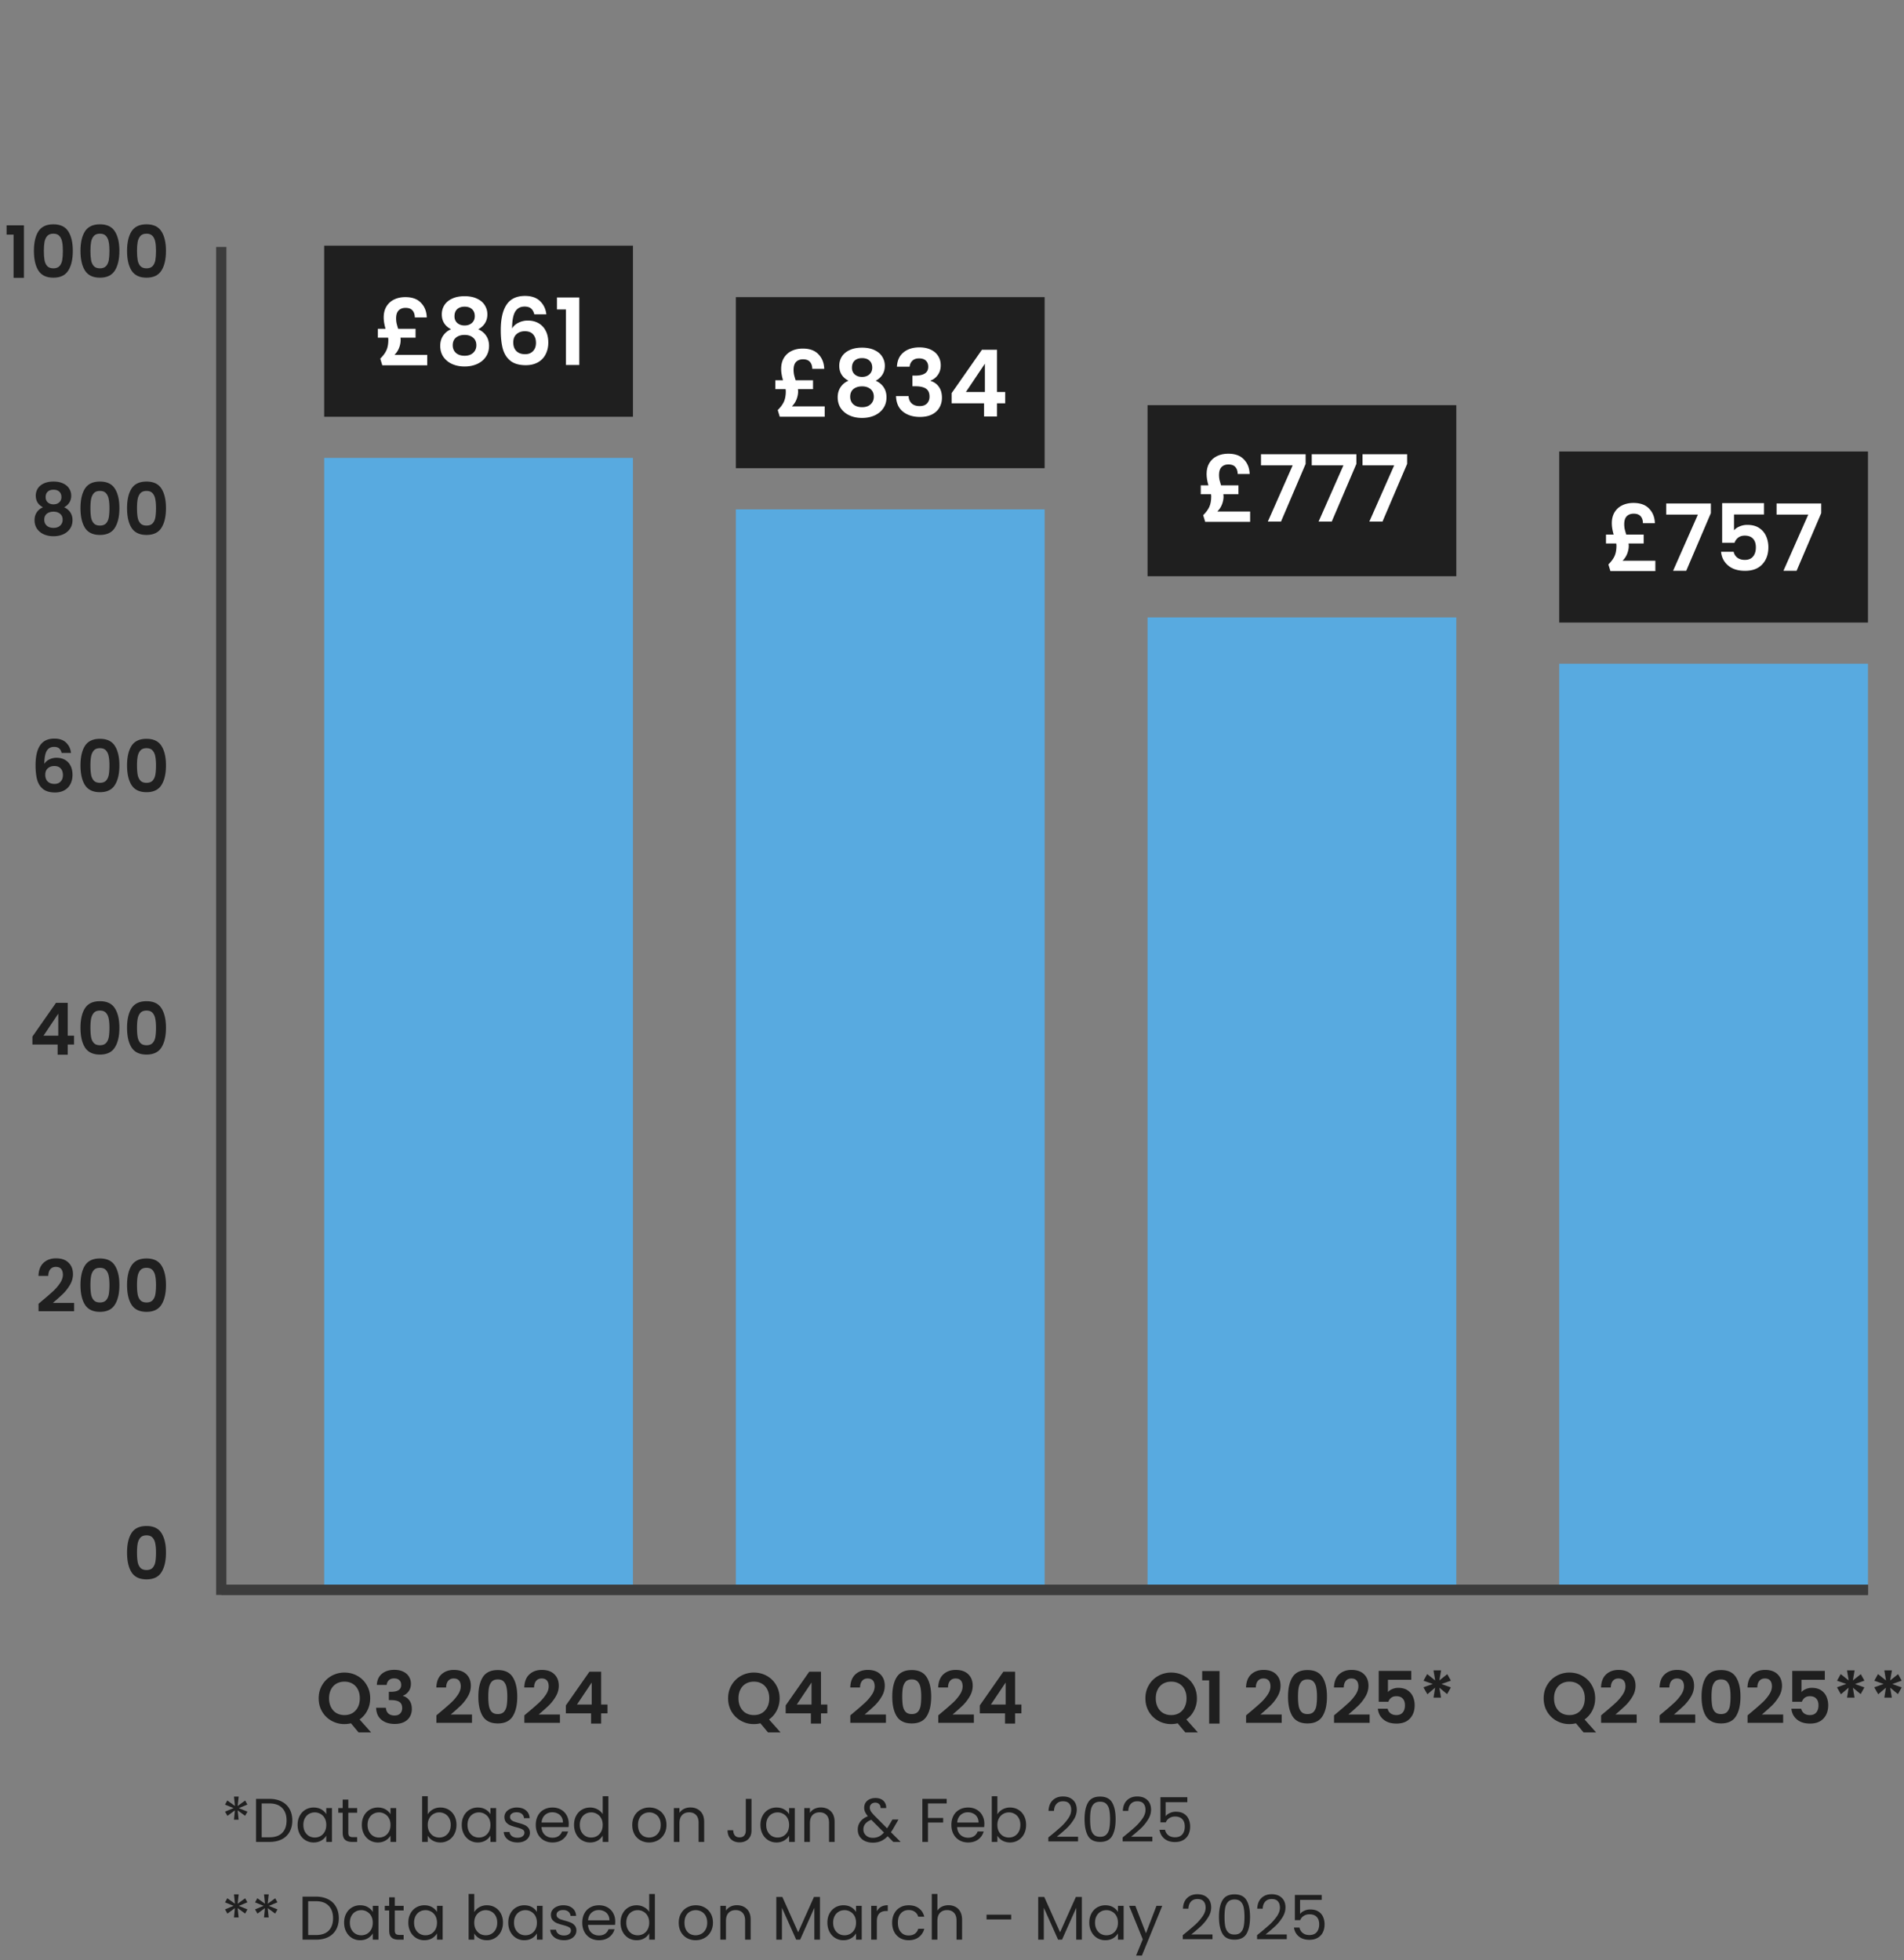
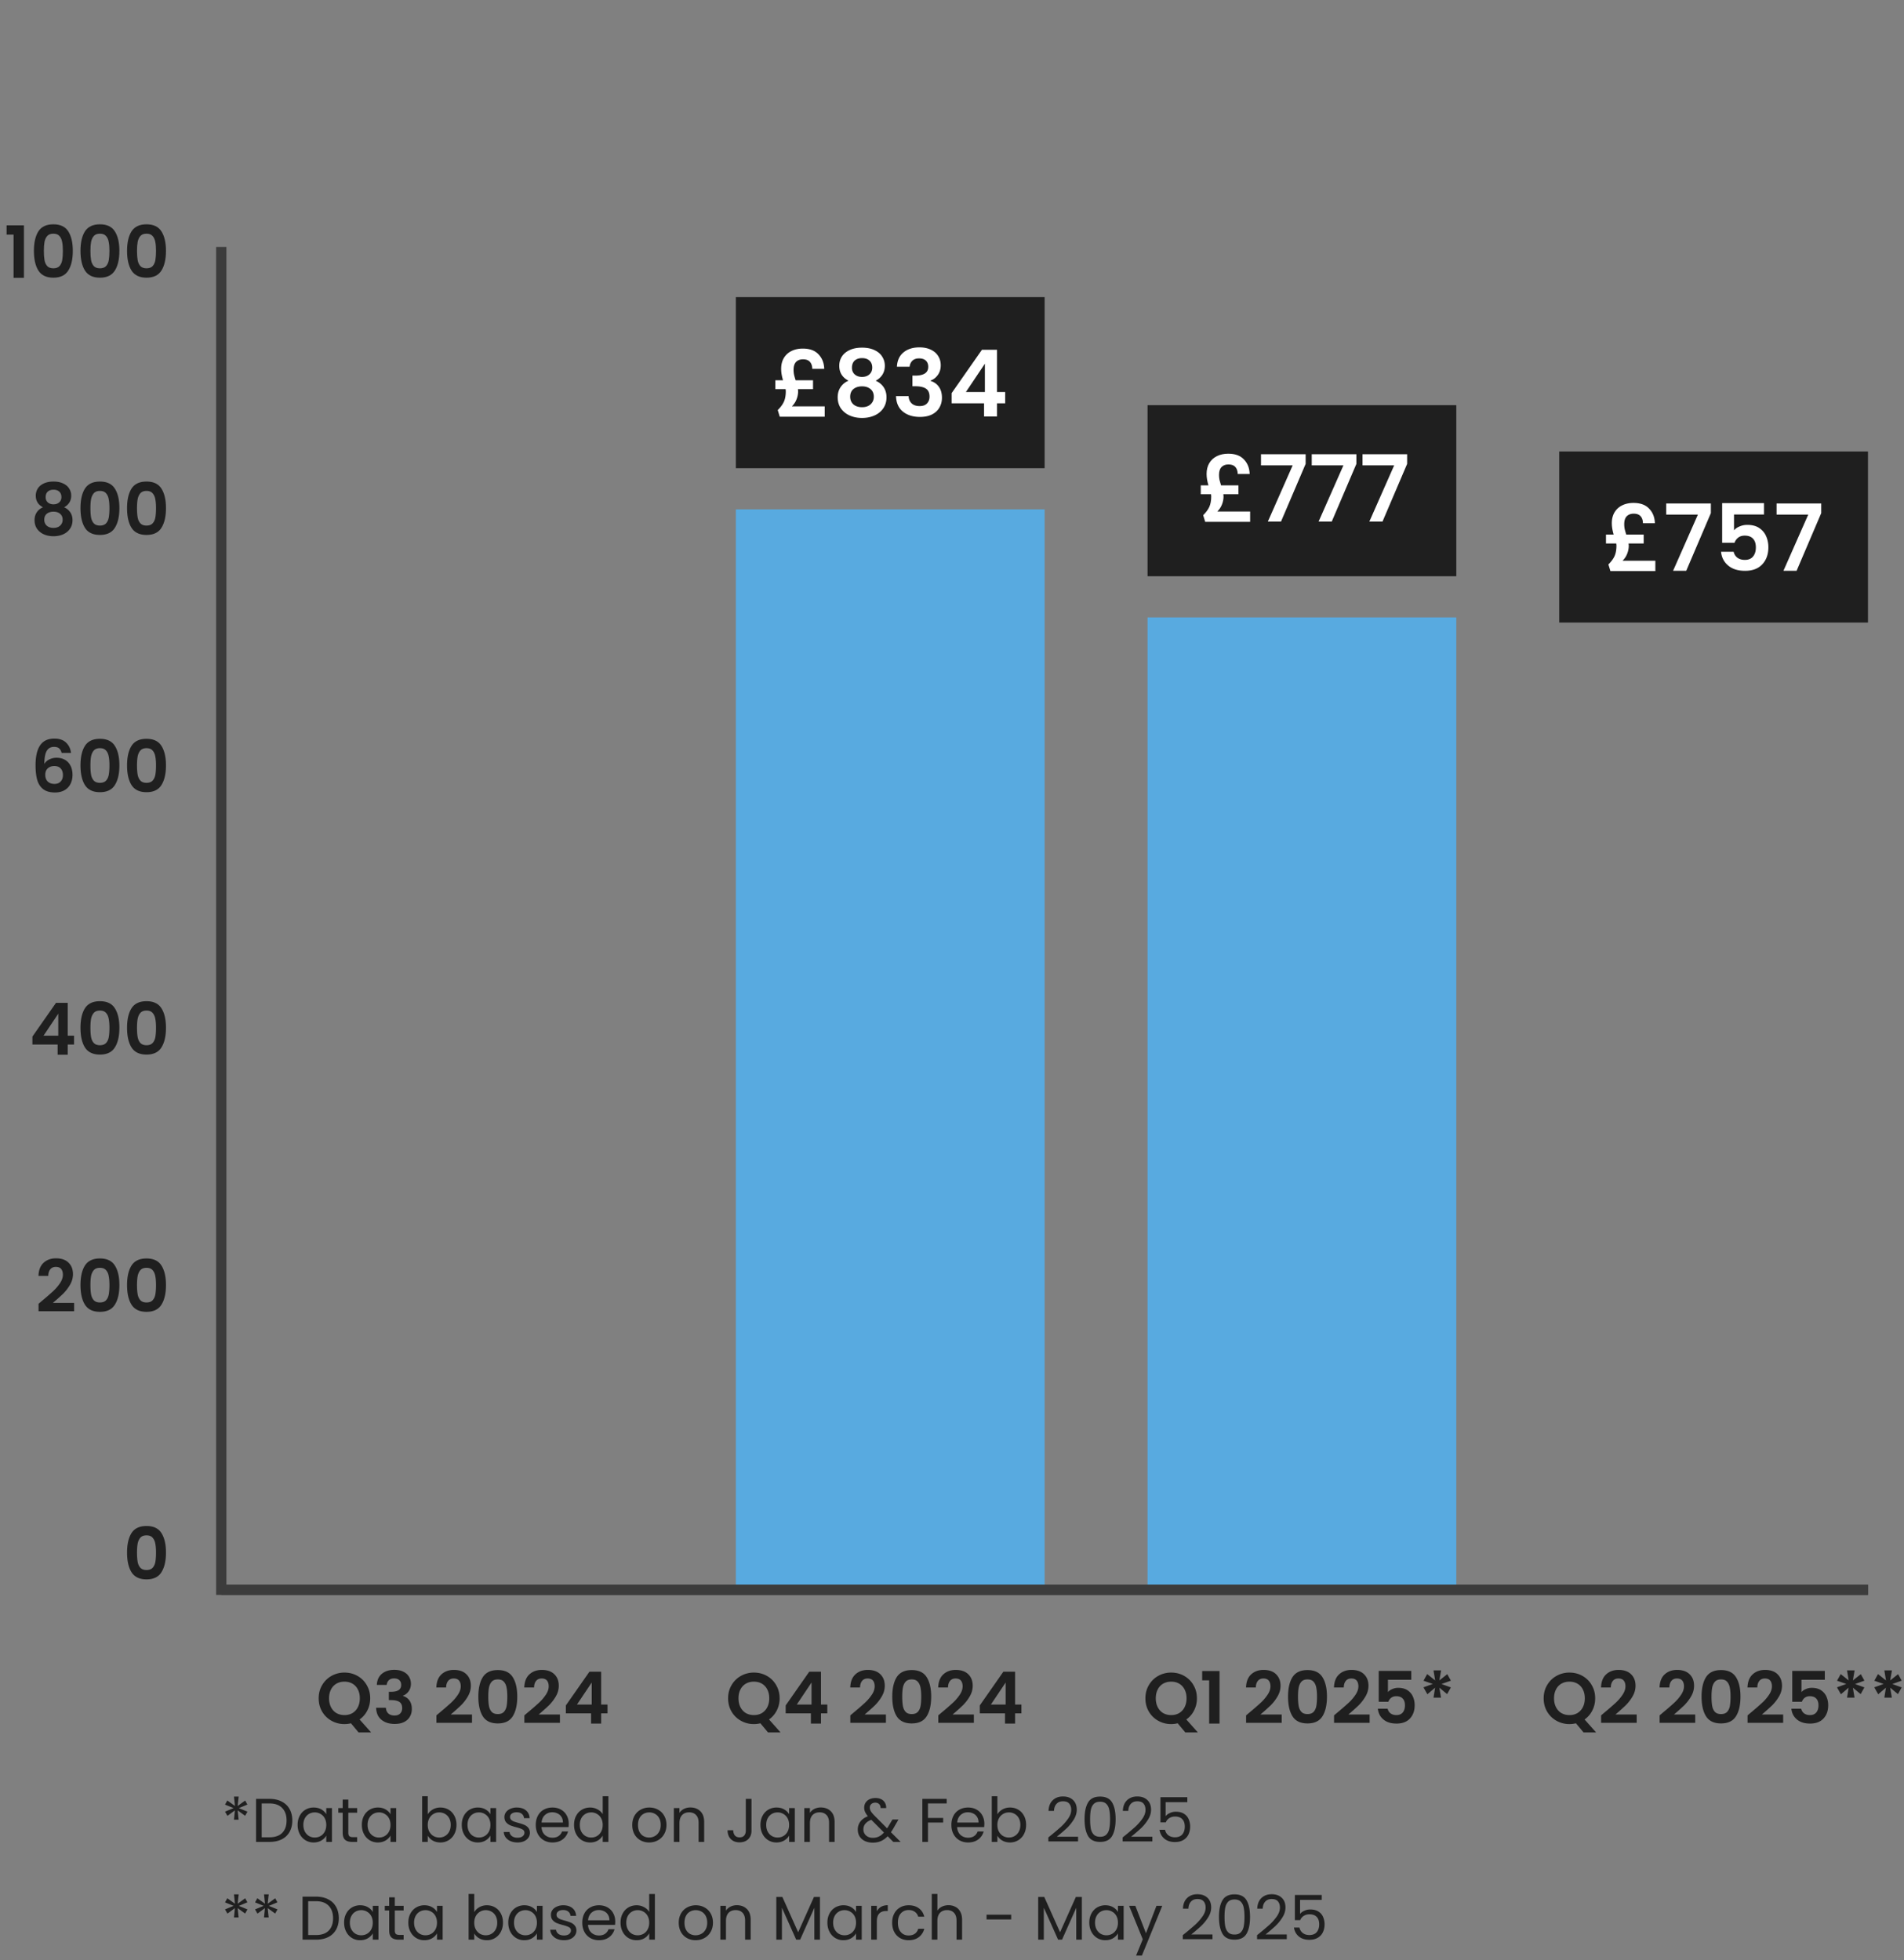
<svg xmlns="http://www.w3.org/2000/svg" width="370" height="381" fill="none">
  <rect width="100%" height="100%" fill="#808080" stroke="none" />
-   <path fill="#1F1F1F" d="M63 47.75h60V81H63z" />
-   <path fill="#fff" d="M83.023 68.983v2.016h-8.73l-.396-1.296c.54-.528.936-1.062 1.188-1.602.252-.552.378-1.236.378-2.052 0-.084-.012-.222-.036-.414H73.43v-1.728h1.494c-.24-.816-.36-1.554-.36-2.214 0-.816.174-1.518.522-2.106.36-.6.858-1.056 1.494-1.368.636-.312 1.368-.468 2.196-.468 1.332 0 2.346.372 3.042 1.116.708.732 1.08 1.674 1.116 2.826h-2.322c-.012-.576-.162-1.026-.45-1.35-.288-.336-.738-.504-1.35-.504-.564 0-1.014.168-1.35.504-.324.336-.486.852-.486 1.548 0 .312.03.624.09.936.072.3.174.66.306 1.08h3.384v1.728h-2.934c.024.192.036.336.036.432 0 .516-.102 1.032-.306 1.548-.192.504-.492.96-.9 1.368h6.372ZM87.654 63.997c-1.2-.624-1.8-1.59-1.8-2.898 0-.648.162-1.236.487-1.764.336-.54.834-.966 1.494-1.278.672-.324 1.488-.486 2.448-.486s1.77.162 2.43.486c.672.312 1.17.738 1.494 1.278.336.528.504 1.116.504 1.764 0 .66-.162 1.242-.486 1.746a3.344 3.344 0 0 1-1.296 1.152c.66.288 1.175.708 1.547 1.26.373.552.558 1.206.558 1.962 0 .816-.21 1.53-.63 2.142-.407.6-.971 1.062-1.691 1.386-.72.324-1.53.486-2.43.486-.9 0-1.71-.162-2.43-.486a4.1 4.1 0 0 1-1.692-1.386c-.409-.612-.612-1.326-.612-2.142 0-.756.185-1.41.557-1.962a3.353 3.353 0 0 1 1.549-1.26Zm4.609-2.538c0-.588-.18-1.044-.54-1.368-.349-.324-.829-.486-1.44-.486-.6 0-1.08.162-1.44.486-.349.324-.523.786-.523 1.386 0 .54.18.972.54 1.296.373.324.847.486 1.422.486.577 0 1.05-.162 1.422-.486.373-.336.559-.774.559-1.314Zm-1.98 3.636c-.684 0-1.243.174-1.674.522-.42.348-.63.846-.63 1.494 0 .6.204 1.092.612 1.476.42.372.984.558 1.692.558.707 0 1.266-.192 1.674-.576.408-.384.612-.87.612-1.458 0-.636-.21-1.128-.63-1.476-.42-.36-.972-.54-1.656-.54ZM103.829 61.099c-.12-.504-.33-.882-.63-1.134-.288-.252-.708-.378-1.26-.378-.828 0-1.44.336-1.836 1.008-.384.66-.582 1.74-.594 3.24.288-.48.708-.852 1.26-1.116a3.968 3.968 0 0 1 1.8-.414c.78 0 1.47.168 2.07.504a3.48 3.48 0 0 1 1.404 1.476c.336.636.504 1.404.504 2.304 0 .852-.174 1.614-.522 2.286a3.643 3.643 0 0 1-1.494 1.548c-.66.372-1.446.558-2.358.558-1.248 0-2.232-.276-2.952-.828-.708-.552-1.206-1.32-1.494-2.304-.276-.996-.414-2.22-.414-3.672 0-2.196.378-3.852 1.134-4.968.756-1.128 1.95-1.692 3.582-1.692 1.26 0 2.238.342 2.934 1.026.696.684 1.098 1.536 1.206 2.556h-2.34Zm-1.836 3.276c-.636 0-1.17.186-1.602.558-.432.372-.648.912-.648 1.62 0 .708.198 1.266.594 1.674.408.408.978.612 1.71.612.648 0 1.158-.198 1.53-.594.384-.396.576-.93.576-1.602 0-.696-.186-1.248-.558-1.656-.36-.408-.894-.612-1.602-.612ZM108.233 60.145v-2.322h4.338v13.122h-2.592v-10.8h-1.746Z" />
-   <path fill="#58AAE0" d="M123 308H63V89h60v219Z" />
  <path fill="#1F1F1F" d="M143 57.75h60V91h-60z" />
  <path fill="#fff" d="M160.261 78.983v2.016h-8.73l-.396-1.296c.54-.528.936-1.062 1.188-1.602.252-.552.378-1.236.378-2.052 0-.084-.012-.222-.036-.414h-1.998v-1.728h1.494c-.24-.816-.36-1.554-.36-2.214 0-.816.174-1.518.522-2.106.36-.6.858-1.056 1.494-1.368.636-.312 1.368-.468 2.196-.468 1.332 0 2.346.372 3.042 1.116.708.732 1.08 1.674 1.116 2.826h-2.322c-.012-.576-.162-1.026-.45-1.35-.288-.336-.738-.504-1.35-.504-.564 0-1.014.168-1.35.504-.324.336-.486.852-.486 1.548 0 .312.03.624.09.936.072.3.174.66.306 1.08h3.384v1.728h-2.934c.024.192.036.336.036.432 0 .516-.102 1.032-.306 1.548-.192.504-.492.96-.9 1.368h6.372ZM164.892 73.997c-1.2-.624-1.8-1.59-1.8-2.898 0-.648.162-1.236.486-1.764.336-.54.834-.966 1.494-1.278.672-.324 1.488-.486 2.448-.486s1.77.162 2.43.486c.672.312 1.17.738 1.494 1.278.336.528.504 1.116.504 1.764 0 .66-.162 1.242-.486 1.746a3.344 3.344 0 0 1-1.296 1.152c.66.288 1.176.708 1.548 1.26.372.552.558 1.206.558 1.962 0 .816-.21 1.53-.63 2.142-.408.6-.972 1.062-1.692 1.386-.72.324-1.53.486-2.43.486-.9 0-1.71-.162-2.43-.486a4.1 4.1 0 0 1-1.692-1.386c-.408-.612-.612-1.326-.612-2.142 0-.756.186-1.41.558-1.962a3.353 3.353 0 0 1 1.548-1.26Zm4.608-2.538c0-.588-.18-1.044-.54-1.368-.348-.324-.828-.486-1.44-.486-.6 0-1.08.162-1.44.486-.348.324-.522.786-.522 1.386 0 .54.18.972.54 1.296.372.324.846.486 1.422.486s1.05-.162 1.422-.486c.372-.336.558-.774.558-1.314Zm-1.98 3.636c-.684 0-1.242.174-1.674.522-.42.348-.63.846-.63 1.494 0 .6.204 1.092.612 1.476.42.372.984.558 1.692.558s1.266-.192 1.674-.576c.408-.384.612-.87.612-1.458 0-.636-.21-1.128-.63-1.476-.42-.36-.972-.54-1.656-.54ZM174.298 71.279c.06-1.2.48-2.124 1.26-2.772.792-.66 1.83-.99 3.114-.99.876 0 1.626.156 2.25.468.624.3 1.092.714 1.404 1.242.324.516.486 1.104.486 1.764 0 .756-.198 1.398-.594 1.926-.384.516-.846.864-1.386 1.044v.072c.696.216 1.236.6 1.62 1.152.396.552.594 1.26.594 2.124 0 .72-.168 1.362-.504 1.926-.324.564-.81 1.008-1.458 1.332-.636.312-1.404.468-2.304.468-1.356 0-2.46-.342-3.312-1.026-.852-.684-1.302-1.692-1.35-3.024h2.448c.024.588.222 1.062.594 1.422.384.348.906.522 1.566.522.612 0 1.08-.168 1.404-.504.336-.348.504-.792.504-1.332 0-.72-.228-1.236-.684-1.548-.456-.312-1.164-.468-2.124-.468h-.522v-2.07h.522c1.704 0 2.556-.57 2.556-1.71 0-.516-.156-.918-.468-1.206-.3-.288-.738-.432-1.314-.432-.564 0-1.002.156-1.314.468-.3.3-.474.684-.522 1.152h-2.466ZM184.93 78.389v-1.98l5.886-8.424h2.934v8.208h1.584v2.196h-1.584v2.556h-2.52v-2.556h-6.3Zm6.462-7.704-3.69 5.508h3.69v-5.508Z" />
  <path fill="#58AAE0" d="M203 308h-60V99h60v209Z" />
  <path fill="#1F1F1F" d="M223 78.75h60V112h-60z" />
  <path fill="#fff" d="M242.935 99.413v2.016h-8.73l-.396-1.296c.54-.528.936-1.062 1.188-1.602.252-.552.378-1.236.378-2.052 0-.084-.012-.222-.036-.414h-1.998v-1.728h1.494c-.24-.816-.36-1.554-.36-2.214 0-.816.174-1.518.522-2.106.36-.6.858-1.056 1.494-1.368.636-.312 1.368-.468 2.196-.468 1.332 0 2.346.372 3.042 1.116.708.732 1.08 1.674 1.116 2.826h-2.322c-.012-.576-.162-1.026-.45-1.35-.288-.336-.738-.504-1.35-.504-.564 0-1.014.168-1.35.504-.324.336-.486.852-.486 1.548 0 .312.03.624.09.936.072.3.174.66.306 1.08h3.384v1.728h-2.934c.024.192.036.336.036.432 0 .516-.102 1.032-.306 1.548-.192.504-.492.96-.9 1.368h6.372Zm10.787-9.252-4.788 11.214h-2.556l4.824-10.926h-6.156v-2.16h8.676v1.872Zm9.862 0-4.788 11.214h-2.556l4.824-10.926h-6.156v-2.16h8.676v1.872Zm9.861 0-4.788 11.214h-2.556l4.824-10.926h-6.156v-2.16h8.676v1.872Z" />
  <path fill="#58AAE0" d="M283 308h-60V120h60v188Z" />
  <path fill="#1F1F1F" d="M303 87.752h60V121h-60z" />
  <path fill="#fff" d="M321.681 108.984V111h-8.73l-.396-1.296c.54-.528.936-1.062 1.188-1.602.252-.552.378-1.236.378-2.052 0-.084-.012-.222-.036-.414h-1.998v-1.728h1.494c-.24-.816-.36-1.554-.36-2.214 0-.816.174-1.518.522-2.106.36-.6.858-1.056 1.494-1.368.636-.312 1.368-.468 2.196-.468 1.332 0 2.346.372 3.042 1.116.708.732 1.08 1.674 1.116 2.826h-2.322c-.012-.576-.162-1.026-.45-1.35-.288-.336-.738-.504-1.35-.504-.564 0-1.014.168-1.35.504-.324.336-.486.852-.486 1.548 0 .312.03.624.09.936.072.3.174.66.306 1.08h3.384v1.728h-2.934c.024.192.036.336.036.432 0 .516-.102 1.032-.306 1.548-.192.504-.492.96-.9 1.368h6.372ZM332.468 99.732l-4.788 11.214h-2.556l4.824-10.926h-6.156v-2.16h8.676v1.872ZM342.798 100.002h-5.832v3.078c.252-.312.612-.564 1.08-.756a3.698 3.698 0 0 1 1.494-.306c.96 0 1.746.21 2.358.63.612.42 1.056.96 1.332 1.62.276.648.414 1.344.414 2.088 0 1.38-.396 2.49-1.188 3.33-.78.84-1.896 1.26-3.348 1.26-1.368 0-2.46-.342-3.276-1.026-.816-.684-1.278-1.578-1.386-2.682h2.448c.108.48.348.864.72 1.152.384.288.87.432 1.458.432.708 0 1.242-.222 1.602-.666.36-.444.54-1.032.54-1.764 0-.744-.186-1.308-.558-1.692-.36-.396-.894-.594-1.602-.594-.504 0-.924.126-1.26.378a2.062 2.062 0 0 0-.72 1.008h-2.412v-7.704h8.136v2.214ZM353.914 99.732l-4.788 11.214h-2.556l4.824-10.926h-6.156v-2.16h8.676v1.872Z" />
-   <path fill="#58AAE0" d="M363 308h-60V129h60v179Z" />
  <path fill="#1F1F1F" d="M1.28 45.6v-1.806h3.373V54H2.637v-8.4H1.28ZM6.59 48.764c0-1.615.289-2.88.868-3.794.588-.915 1.558-1.372 2.912-1.372 1.353 0 2.319.457 2.898 1.372.588.915.882 2.18.882 3.794 0 1.624-.294 2.898-.882 3.822-.58.924-1.545 1.386-2.898 1.386-1.354 0-2.324-.462-2.912-1.386-.58-.924-.868-2.198-.868-3.822Zm5.628 0c0-.69-.047-1.27-.14-1.736-.084-.476-.262-.863-.532-1.162-.262-.299-.654-.448-1.176-.448-.523 0-.92.15-1.19.448-.262.299-.44.686-.532 1.162-.084.467-.126 1.045-.126 1.736 0 .71.042 1.307.126 1.792.084.476.26.863.532 1.162.27.29.667.434 1.19.434.522 0 .919-.145 1.19-.434.27-.299.448-.686.532-1.162.084-.485.126-1.083.126-1.792ZM15.64 48.764c0-1.615.29-2.88.868-3.794.588-.915 1.559-1.372 2.912-1.372 1.354 0 2.32.457 2.898 1.372.588.915.882 2.18.882 3.794 0 1.624-.294 2.898-.882 3.822-.578.924-1.544 1.386-2.898 1.386-1.353 0-2.324-.462-2.912-1.386-.578-.924-.868-2.198-.868-3.822Zm5.628 0c0-.69-.046-1.27-.14-1.736-.084-.476-.261-.863-.532-1.162-.261-.299-.653-.448-1.176-.448-.522 0-.919.15-1.19.448-.261.299-.438.686-.532 1.162-.084.467-.126 1.045-.126 1.736 0 .71.042 1.307.126 1.792.084.476.262.863.532 1.162.271.29.668.434 1.19.434.523 0 .92-.145 1.19-.434.271-.299.448-.686.532-1.162.084-.485.126-1.083.126-1.792ZM24.691 48.764c0-1.615.29-2.88.868-3.794.588-.915 1.559-1.372 2.912-1.372 1.354 0 2.32.457 2.898 1.372.588.915.882 2.18.882 3.794 0 1.624-.294 2.898-.882 3.822-.578.924-1.544 1.386-2.898 1.386-1.353 0-2.324-.462-2.912-1.386-.579-.924-.868-2.198-.868-3.822Zm5.628 0c0-.69-.046-1.27-.14-1.736-.084-.476-.261-.863-.532-1.162-.261-.299-.653-.448-1.176-.448-.523 0-.92.15-1.19.448-.261.299-.438.686-.532 1.162-.084.467-.126 1.045-.126 1.736 0 .71.042 1.307.126 1.792.084.476.262.863.532 1.162.27.29.668.434 1.19.434.523 0 .92-.145 1.19-.434.27-.299.448-.686.532-1.162.084-.485.126-1.083.126-1.792Z" />
  <path stroke="#3C3C3C" stroke-width="2" d="M43 309V48M42 309h321" />
  <path fill="#1F1F1F" d="M8.352 98.596c-.933-.485-1.4-1.237-1.4-2.254 0-.504.126-.961.378-1.372.262-.42.649-.751 1.162-.994.523-.252 1.158-.378 1.904-.378.747 0 1.377.126 1.89.378.523.243.91.574 1.162.994.262.41.392.868.392 1.372 0 .513-.126.966-.378 1.358a2.6 2.6 0 0 1-1.008.896c.514.224.915.55 1.204.98.29.429.434.938.434 1.526 0 .635-.163 1.19-.49 1.666-.317.467-.756.826-1.316 1.078-.56.252-1.19.378-1.89.378s-1.33-.126-1.89-.378a3.186 3.186 0 0 1-1.316-1.078c-.317-.476-.476-1.031-.476-1.666 0-.588.145-1.097.434-1.526.29-.439.691-.765 1.204-.98Zm3.584-1.974c0-.457-.14-.812-.42-1.064-.27-.252-.644-.378-1.12-.378-.466 0-.84.126-1.12.378-.27.252-.406.611-.406 1.078 0 .42.14.756.42 1.008.29.252.658.378 1.106.378.448 0 .817-.126 1.106-.378.29-.261.434-.602.434-1.022Zm-1.54 2.828c-.532 0-.966.135-1.302.406-.326.271-.49.658-.49 1.162 0 .467.159.849.476 1.148.327.289.766.434 1.316.434.551 0 .985-.149 1.302-.448.318-.299.476-.677.476-1.134 0-.495-.163-.877-.49-1.148-.326-.28-.756-.42-1.288-.42ZM15.64 98.764c0-1.615.29-2.88.868-3.794.588-.915 1.56-1.372 2.912-1.372 1.354 0 2.32.457 2.898 1.372.588.915.882 2.18.882 3.794 0 1.624-.294 2.898-.882 3.822-.578.924-1.544 1.386-2.898 1.386-1.353 0-2.324-.462-2.912-1.386-.578-.924-.868-2.198-.868-3.822Zm5.628 0c0-.69-.046-1.27-.14-1.736-.084-.476-.26-.863-.532-1.162-.26-.299-.653-.448-1.176-.448-.522 0-.919.15-1.19.448-.26.299-.438.686-.532 1.162-.084.467-.126 1.045-.126 1.736 0 .71.042 1.307.126 1.792.084.476.262.863.532 1.162.271.289.668.434 1.19.434.523 0 .92-.145 1.19-.434.271-.299.448-.686.532-1.162.084-.485.126-1.083.126-1.792ZM24.691 98.764c0-1.615.29-2.88.868-3.794.588-.915 1.559-1.372 2.912-1.372 1.354 0 2.32.457 2.898 1.372.588.915.882 2.18.882 3.794 0 1.624-.294 2.898-.882 3.822-.578.924-1.544 1.386-2.898 1.386-1.353 0-2.324-.462-2.912-1.386-.579-.924-.868-2.198-.868-3.822Zm5.628 0c0-.69-.046-1.27-.14-1.736-.084-.476-.261-.863-.532-1.162-.261-.299-.653-.448-1.176-.448-.523 0-.92.15-1.19.448-.261.299-.438.686-.532 1.162-.084.467-.126 1.045-.126 1.736 0 .71.042 1.307.126 1.792.084.476.262.863.532 1.162.27.289.668.434 1.19.434.523 0 .92-.145 1.19-.434.27-.299.448-.686.532-1.162.084-.485.126-1.083.126-1.792ZM6.3 203.012v-1.54l4.579-6.552h2.282v6.384h1.232v1.708H13.16V205H11.2v-1.988H6.3Zm5.026-5.992-2.87 4.284h2.87v-4.284ZM15.64 199.764c0-1.615.29-2.879.868-3.794.588-.915 1.56-1.372 2.912-1.372 1.354 0 2.32.457 2.898 1.372.588.915.882 2.179.882 3.794 0 1.624-.294 2.898-.882 3.822-.578.924-1.544 1.386-2.898 1.386-1.353 0-2.324-.462-2.912-1.386-.578-.924-.868-2.198-.868-3.822Zm5.628 0c0-.691-.046-1.269-.14-1.736-.084-.476-.26-.863-.532-1.162-.26-.299-.653-.448-1.176-.448-.522 0-.919.149-1.19.448-.26.299-.438.686-.532 1.162-.084.467-.126 1.045-.126 1.736 0 .709.042 1.307.126 1.792.084.476.262.863.532 1.162.271.289.668.434 1.19.434.523 0 .92-.145 1.19-.434.271-.299.448-.686.532-1.162.084-.485.126-1.083.126-1.792ZM24.691 199.764c0-1.615.29-2.879.868-3.794.588-.915 1.559-1.372 2.912-1.372 1.354 0 2.32.457 2.898 1.372.588.915.882 2.179.882 3.794 0 1.624-.294 2.898-.882 3.822-.578.924-1.544 1.386-2.898 1.386-1.353 0-2.324-.462-2.912-1.386-.579-.924-.868-2.198-.868-3.822Zm5.628 0c0-.691-.046-1.269-.14-1.736-.084-.476-.261-.863-.532-1.162-.261-.299-.653-.448-1.176-.448-.523 0-.92.149-1.19.448-.261.299-.438.686-.532 1.162-.084.467-.126 1.045-.126 1.736 0 .709.042 1.307.126 1.792.084.476.262.863.532 1.162.27.289.668.434 1.19.434.523 0 .92-.145 1.19-.434.27-.299.448-.686.532-1.162.084-.485.126-1.083.126-1.792ZM11.977 146.342c-.093-.392-.256-.686-.49-.882-.224-.196-.55-.294-.98-.294-.644 0-1.12.261-1.428.784-.298.513-.452 1.353-.462 2.52a2.23 2.23 0 0 1 .98-.868c.43-.215.896-.322 1.4-.322.607 0 1.144.131 1.61.392.467.261.831.644 1.092 1.148.262.495.392 1.092.392 1.792 0 .663-.135 1.255-.406 1.778a2.833 2.833 0 0 1-1.162 1.204c-.513.289-1.124.434-1.834.434-.97 0-1.736-.215-2.296-.644-.55-.429-.938-1.027-1.162-1.792-.214-.775-.322-1.727-.322-2.856 0-1.708.294-2.996.882-3.864.588-.877 1.517-1.316 2.786-1.316.98 0 1.741.266 2.282.798.542.532.854 1.195.938 1.988h-1.82Zm-1.428 2.548c-.494 0-.91.145-1.246.434-.336.289-.504.709-.504 1.26s.154.985.462 1.302c.318.317.761.476 1.33.476.504 0 .901-.154 1.19-.462.299-.308.448-.723.448-1.246 0-.541-.144-.971-.434-1.288-.28-.317-.695-.476-1.246-.476ZM15.64 148.764c0-1.615.29-2.879.868-3.794.588-.915 1.56-1.372 2.912-1.372 1.354 0 2.32.457 2.898 1.372.588.915.882 2.179.882 3.794 0 1.624-.294 2.898-.882 3.822-.578.924-1.544 1.386-2.898 1.386-1.353 0-2.324-.462-2.912-1.386-.578-.924-.868-2.198-.868-3.822Zm5.628 0c0-.691-.046-1.269-.14-1.736-.084-.476-.26-.863-.532-1.162-.26-.299-.653-.448-1.176-.448-.522 0-.919.149-1.19.448-.26.299-.438.686-.532 1.162-.084.467-.126 1.045-.126 1.736 0 .709.042 1.307.126 1.792.084.476.262.863.532 1.162.271.289.668.434 1.19.434.523 0 .92-.145 1.19-.434.271-.299.448-.686.532-1.162.084-.485.126-1.083.126-1.792ZM24.691 148.764c0-1.615.29-2.879.868-3.794.588-.915 1.559-1.372 2.912-1.372 1.354 0 2.32.457 2.898 1.372.588.915.882 2.179.882 3.794 0 1.624-.294 2.898-.882 3.822-.578.924-1.544 1.386-2.898 1.386-1.353 0-2.324-.462-2.912-1.386-.579-.924-.868-2.198-.868-3.822Zm5.628 0c0-.691-.046-1.269-.14-1.736-.084-.476-.261-.863-.532-1.162-.261-.299-.653-.448-1.176-.448-.523 0-.92.149-1.19.448-.261.299-.438.686-.532 1.162-.084.467-.126 1.045-.126 1.736 0 .709.042 1.307.126 1.792.084.476.262.863.532 1.162.27.289.668.434 1.19.434.523 0 .92-.145 1.19-.434.27-.299.448-.686.532-1.162.084-.485.126-1.083.126-1.792ZM8.217 252.788a54.465 54.465 0 0 0 2.142-1.862 8.872 8.872 0 0 0 1.33-1.568c.355-.541.532-1.073.532-1.596 0-.476-.112-.849-.336-1.12-.224-.271-.569-.406-1.036-.406-.466 0-.826.159-1.078.476-.252.308-.382.733-.392 1.274H7.475c.038-1.12.369-1.969.994-2.548.635-.579 1.438-.868 2.408-.868 1.064 0 1.881.285 2.45.854.57.56.854 1.302.854 2.226 0 .728-.196 1.423-.588 2.086a8.426 8.426 0 0 1-1.344 1.736 44.773 44.773 0 0 1-1.974 1.764h4.13v1.624H7.49v-1.456l.728-.616ZM15.64 249.764c0-1.615.29-2.879.868-3.794.588-.915 1.56-1.372 2.912-1.372 1.354 0 2.32.457 2.898 1.372.588.915.882 2.179.882 3.794 0 1.624-.294 2.898-.882 3.822-.578.924-1.544 1.386-2.898 1.386-1.353 0-2.324-.462-2.912-1.386-.578-.924-.868-2.198-.868-3.822Zm5.628 0c0-.691-.046-1.269-.14-1.736-.084-.476-.26-.863-.532-1.162-.26-.299-.653-.448-1.176-.448-.522 0-.919.149-1.19.448-.26.299-.438.686-.532 1.162-.084.467-.126 1.045-.126 1.736 0 .709.042 1.307.126 1.792.084.476.262.863.532 1.162.271.289.668.434 1.19.434.523 0 .92-.145 1.19-.434.271-.299.448-.686.532-1.162.084-.485.126-1.083.126-1.792ZM24.691 249.764c0-1.615.29-2.879.868-3.794.588-.915 1.559-1.372 2.912-1.372 1.354 0 2.32.457 2.898 1.372.588.915.882 2.179.882 3.794 0 1.624-.294 2.898-.882 3.822-.578.924-1.544 1.386-2.898 1.386-1.353 0-2.324-.462-2.912-1.386-.579-.924-.868-2.198-.868-3.822Zm5.628 0c0-.691-.046-1.269-.14-1.736-.084-.476-.261-.863-.532-1.162-.261-.299-.653-.448-1.176-.448-.523 0-.92.149-1.19.448-.261.299-.438.686-.532 1.162-.084.467-.126 1.045-.126 1.736 0 .709.042 1.307.126 1.792.084.476.262.863.532 1.162.27.289.668.434 1.19.434.523 0 .92-.145 1.19-.434.27-.299.448-.686.532-1.162.084-.485.126-1.083.126-1.792ZM24.691 301.764c0-1.615.29-2.879.868-3.794.588-.915 1.559-1.372 2.912-1.372 1.354 0 2.32.457 2.898 1.372.588.915.882 2.179.882 3.794 0 1.624-.294 2.898-.882 3.822-.578.924-1.544 1.386-2.898 1.386-1.353 0-2.324-.462-2.912-1.386-.579-.924-.868-2.198-.868-3.822Zm5.628 0c0-.691-.046-1.269-.14-1.736-.084-.476-.261-.863-.532-1.162-.261-.299-.653-.448-1.176-.448-.523 0-.92.149-1.19.448-.261.299-.438.686-.532 1.162-.084.467-.126 1.045-.126 1.736 0 .709.042 1.307.126 1.792.084.476.262.863.532 1.162.27.289.668.434 1.19.434.523 0 .92-.145 1.19-.434.27-.299.448-.686.532-1.162.084-.485.126-1.083.126-1.792Z" />
  <path stroke="#3C3C3C" stroke-width="2" d="M43 309h320" />
  <path fill="#1F1F1F" d="m69.685 336.722-1.484-1.778c-.41.103-.83.154-1.26.154a5.067 5.067 0 0 1-2.52-.644 4.821 4.821 0 0 1-1.82-1.778c-.448-.765-.672-1.629-.672-2.59 0-.952.224-1.806.672-2.562a4.793 4.793 0 0 1 1.82-1.792 5.067 5.067 0 0 1 2.52-.644c.924 0 1.764.215 2.52.644a4.691 4.691 0 0 1 1.806 1.792c.448.756.672 1.61.672 2.562 0 .868-.186 1.661-.56 2.38a4.738 4.738 0 0 1-1.498 1.736l2.24 2.52h-2.436Zm-5.74-6.636c0 .653.126 1.227.378 1.722.252.495.602.877 1.05 1.148.458.261.98.392 1.568.392.588 0 1.106-.131 1.554-.392a2.782 2.782 0 0 0 1.05-1.148c.252-.495.378-1.069.378-1.722s-.126-1.223-.378-1.708a2.685 2.685 0 0 0-1.05-1.134c-.448-.261-.966-.392-1.554-.392-.588 0-1.11.131-1.568.392a2.685 2.685 0 0 0-1.05 1.134c-.252.485-.378 1.055-.378 1.708ZM73.229 327.482c.047-.933.373-1.652.98-2.156.616-.513 1.423-.77 2.422-.77.681 0 1.265.121 1.75.364.485.233.85.555 1.092.966.252.401.378.859.378 1.372 0 .588-.154 1.087-.462 1.498-.299.401-.658.672-1.078.812v.056c.541.168.961.467 1.26.896.308.429.462.98.462 1.652 0 .56-.13 1.059-.392 1.498-.252.439-.63.784-1.134 1.036-.495.243-1.092.364-1.792.364-1.055 0-1.913-.266-2.576-.798s-1.013-1.316-1.05-2.352h1.904c.019.457.173.826.462 1.106.299.271.705.406 1.218.406.476 0 .84-.131 1.092-.392.261-.271.392-.616.392-1.036 0-.56-.177-.961-.532-1.204-.355-.243-.905-.364-1.652-.364h-.406v-1.61h.406c1.325 0 1.988-.443 1.988-1.33 0-.401-.121-.714-.364-.938-.233-.224-.574-.336-1.022-.336-.439 0-.78.121-1.022.364a1.429 1.429 0 0 0-.406.896h-1.918ZM85.534 332.788a54.491 54.491 0 0 0 2.142-1.862 8.876 8.876 0 0 0 1.33-1.568c.354-.541.532-1.073.532-1.596 0-.476-.112-.849-.336-1.12-.224-.271-.57-.406-1.036-.406-.467 0-.826.159-1.078.476-.252.308-.383.733-.392 1.274h-1.904c.037-1.12.368-1.969.994-2.548.634-.579 1.437-.868 2.408-.868 1.064 0 1.88.285 2.45.854.57.56.854 1.302.854 2.226 0 .728-.196 1.423-.588 2.086a8.426 8.426 0 0 1-1.344 1.736 44.773 44.773 0 0 1-1.974 1.764h4.13v1.624h-6.916v-1.456l.728-.616ZM92.957 329.764c0-1.615.29-2.879.868-3.794.588-.915 1.558-1.372 2.912-1.372 1.353 0 2.32.457 2.898 1.372.588.915.882 2.179.882 3.794 0 1.624-.294 2.898-.882 3.822-.579.924-1.545 1.386-2.898 1.386-1.353 0-2.324-.462-2.912-1.386-.579-.924-.868-2.198-.868-3.822Zm5.628 0c0-.691-.047-1.269-.14-1.736-.084-.476-.261-.863-.532-1.162-.261-.299-.653-.448-1.176-.448-.523 0-.92.149-1.19.448-.261.299-.439.686-.532 1.162-.084.467-.126 1.045-.126 1.736 0 .709.042 1.307.126 1.792.084.476.261.863.532 1.162.27.289.667.434 1.19.434.523 0 .92-.145 1.19-.434.27-.299.448-.686.532-1.162.084-.485.126-1.083.126-1.792ZM102.624 332.788a54.491 54.491 0 0 0 2.142-1.862 8.888 8.888 0 0 0 1.33-1.568c.354-.541.532-1.073.532-1.596 0-.476-.112-.849-.336-1.12-.224-.271-.57-.406-1.036-.406-.467 0-.826.159-1.078.476-.252.308-.383.733-.392 1.274h-1.904c.037-1.12.368-1.969.994-2.548.634-.579 1.437-.868 2.408-.868 1.064 0 1.88.285 2.45.854.569.56.854 1.302.854 2.226 0 .728-.196 1.423-.588 2.086a8.426 8.426 0 0 1-1.344 1.736 44.773 44.773 0 0 1-1.974 1.764h4.13v1.624h-6.916v-1.456l.728-.616ZM109.963 333.012v-1.54l4.578-6.552h2.282v6.384h1.232v1.708h-1.232V335h-1.96v-1.988h-4.9Zm5.026-5.992-2.87 4.284h2.87v-4.284ZM149.248 336.722l-1.484-1.778a5.163 5.163 0 0 1-1.26.154 5.065 5.065 0 0 1-2.52-.644 4.824 4.824 0 0 1-1.82-1.778c-.448-.765-.672-1.629-.672-2.59 0-.952.224-1.806.672-2.562a4.795 4.795 0 0 1 1.82-1.792 5.065 5.065 0 0 1 2.52-.644c.924 0 1.764.215 2.52.644a4.697 4.697 0 0 1 1.806 1.792c.448.756.672 1.61.672 2.562a5.09 5.09 0 0 1-.56 2.38 4.735 4.735 0 0 1-1.498 1.736l2.24 2.52h-2.436Zm-5.74-6.636c0 .653.126 1.227.378 1.722.252.495.602.877 1.05 1.148.457.261.98.392 1.568.392.588 0 1.106-.131 1.554-.392a2.782 2.782 0 0 0 1.05-1.148c.252-.495.378-1.069.378-1.722s-.126-1.223-.378-1.708a2.685 2.685 0 0 0-1.05-1.134c-.448-.261-.966-.392-1.554-.392-.588 0-1.111.131-1.568.392a2.685 2.685 0 0 0-1.05 1.134c-.252.485-.378 1.055-.378 1.708ZM152.679 333.012v-1.54l4.578-6.552h2.282v6.384h1.232v1.708h-1.232V335h-1.96v-1.988h-4.9Zm5.026-5.992-2.87 4.284h2.87v-4.284ZM165.971 332.788a54.491 54.491 0 0 0 2.142-1.862 8.846 8.846 0 0 0 1.33-1.568c.355-.541.532-1.073.532-1.596 0-.476-.112-.849-.336-1.12-.224-.271-.569-.406-1.036-.406-.466 0-.826.159-1.078.476-.252.308-.382.733-.392 1.274h-1.904c.038-1.12.369-1.969.994-2.548.635-.579 1.438-.868 2.408-.868 1.064 0 1.881.285 2.45.854.57.56.854 1.302.854 2.226 0 .728-.196 1.423-.588 2.086a8.426 8.426 0 0 1-1.344 1.736 44.773 44.773 0 0 1-1.974 1.764h4.13v1.624h-6.916v-1.456l.728-.616ZM173.394 329.764c0-1.615.29-2.879.868-3.794.588-.915 1.559-1.372 2.912-1.372 1.354 0 2.32.457 2.898 1.372.588.915.882 2.179.882 3.794 0 1.624-.294 2.898-.882 3.822-.578.924-1.544 1.386-2.898 1.386-1.353 0-2.324-.462-2.912-1.386-.578-.924-.868-2.198-.868-3.822Zm5.628 0c0-.691-.046-1.269-.14-1.736-.084-.476-.261-.863-.532-1.162-.261-.299-.653-.448-1.176-.448-.522 0-.919.149-1.19.448-.261.299-.438.686-.532 1.162-.084.467-.126 1.045-.126 1.736 0 .709.042 1.307.126 1.792.084.476.262.863.532 1.162.271.289.668.434 1.19.434.523 0 .92-.145 1.19-.434.271-.299.448-.686.532-1.162.084-.485.126-1.083.126-1.792ZM183.061 332.788a54.491 54.491 0 0 0 2.142-1.862 8.888 8.888 0 0 0 1.33-1.568c.355-.541.532-1.073.532-1.596 0-.476-.112-.849-.336-1.12-.224-.271-.569-.406-1.036-.406-.467 0-.826.159-1.078.476-.252.308-.383.733-.392 1.274h-1.904c.037-1.12.369-1.969.994-2.548.635-.579 1.437-.868 2.408-.868 1.064 0 1.881.285 2.45.854.569.56.854 1.302.854 2.226 0 .728-.196 1.423-.588 2.086a8.426 8.426 0 0 1-1.344 1.736 44.773 44.773 0 0 1-1.974 1.764h4.13v1.624h-6.916v-1.456l.728-.616ZM190.4 333.012v-1.54l4.578-6.552h2.282v6.384h1.232v1.708h-1.232V335h-1.96v-1.988h-4.9Zm5.026-5.992-2.87 4.284h2.87v-4.284ZM230.34 336.722l-1.484-1.778a5.163 5.163 0 0 1-1.26.154 5.065 5.065 0 0 1-2.52-.644 4.816 4.816 0 0 1-1.82-1.778c-.448-.765-.672-1.629-.672-2.59 0-.952.224-1.806.672-2.562a4.788 4.788 0 0 1 1.82-1.792 5.065 5.065 0 0 1 2.52-.644c.924 0 1.764.215 2.52.644a4.697 4.697 0 0 1 1.806 1.792c.448.756.672 1.61.672 2.562a5.09 5.09 0 0 1-.56 2.38 4.744 4.744 0 0 1-1.498 1.736l2.24 2.52h-2.436Zm-5.74-6.636c0 .653.126 1.227.378 1.722.252.495.602.877 1.05 1.148.457.261.98.392 1.568.392.588 0 1.106-.131 1.554-.392a2.782 2.782 0 0 0 1.05-1.148c.252-.495.378-1.069.378-1.722s-.126-1.223-.378-1.708a2.685 2.685 0 0 0-1.05-1.134c-.448-.261-.966-.392-1.554-.392-.588 0-1.111.131-1.568.392a2.685 2.685 0 0 0-1.05 1.134c-.252.485-.378 1.055-.378 1.708ZM233.617 326.6v-1.806h3.374V335h-2.016v-8.4h-1.358ZM242.879 332.788a54.491 54.491 0 0 0 2.142-1.862 8.846 8.846 0 0 0 1.33-1.568c.355-.541.532-1.073.532-1.596 0-.476-.112-.849-.336-1.12-.224-.271-.569-.406-1.036-.406-.466 0-.826.159-1.078.476-.252.308-.382.733-.392 1.274h-1.904c.038-1.12.369-1.969.994-2.548.635-.579 1.438-.868 2.408-.868 1.064 0 1.881.285 2.45.854.57.56.854 1.302.854 2.226 0 .728-.196 1.423-.588 2.086a8.426 8.426 0 0 1-1.344 1.736 44.773 44.773 0 0 1-1.974 1.764h4.13v1.624h-6.916v-1.456l.728-.616ZM250.303 329.764c0-1.615.289-2.879.868-3.794.588-.915 1.558-1.372 2.912-1.372 1.353 0 2.319.457 2.898 1.372.588.915.882 2.179.882 3.794 0 1.624-.294 2.898-.882 3.822-.579.924-1.545 1.386-2.898 1.386-1.354 0-2.324-.462-2.912-1.386-.579-.924-.868-2.198-.868-3.822Zm5.628 0c0-.691-.047-1.269-.14-1.736-.084-.476-.262-.863-.532-1.162-.262-.299-.654-.448-1.176-.448-.523 0-.92.149-1.19.448-.262.299-.439.686-.532 1.162-.084.467-.126 1.045-.126 1.736 0 .709.042 1.307.126 1.792.084.476.261.863.532 1.162.27.289.667.434 1.19.434.522 0 .919-.145 1.19-.434.27-.299.448-.686.532-1.162.084-.485.126-1.083.126-1.792ZM259.969 332.788a54.491 54.491 0 0 0 2.142-1.862 8.846 8.846 0 0 0 1.33-1.568c.355-.541.532-1.073.532-1.596 0-.476-.112-.849-.336-1.12-.224-.271-.569-.406-1.036-.406-.466 0-.826.159-1.078.476-.252.308-.382.733-.392 1.274h-1.904c.038-1.12.369-1.969.994-2.548.635-.579 1.438-.868 2.408-.868 1.064 0 1.881.285 2.45.854.57.56.854 1.302.854 2.226 0 .728-.196 1.423-.588 2.086a8.426 8.426 0 0 1-1.344 1.736 44.773 44.773 0 0 1-1.974 1.764h4.13v1.624h-6.916v-1.456l.728-.616ZM274.252 326.488h-4.536v2.394c.196-.243.476-.439.84-.588a2.873 2.873 0 0 1 1.162-.238c.747 0 1.358.163 1.834.49.476.327.822.747 1.036 1.26.215.504.322 1.045.322 1.624 0 1.073-.308 1.937-.924 2.59-.606.653-1.474.98-2.604.98-1.064 0-1.913-.266-2.548-.798-.634-.532-.994-1.227-1.078-2.086h1.904c.084.373.271.672.56.896.299.224.677.336 1.134.336.551 0 .966-.173 1.246-.518.28-.345.42-.803.42-1.372 0-.579-.144-1.017-.434-1.316-.28-.308-.695-.462-1.246-.462-.392 0-.718.098-.98.294a1.604 1.604 0 0 0-.56.784h-1.876v-5.992h6.328v1.722ZM281.246 325.396l.7 1.26-1.82.658 1.82.658-.728 1.302-1.512-1.246.322 1.932h-1.456l.308-1.932-1.498 1.274-.77-1.344 1.82-.658-1.806-.63.714-1.288 1.554 1.232-.322-1.946h1.47l-.336 1.946 1.54-1.218ZM307.733 336.722l-1.484-1.778c-.41.103-.83.154-1.26.154a5.07 5.07 0 0 1-2.52-.644 4.824 4.824 0 0 1-1.82-1.778c-.448-.765-.672-1.629-.672-2.59 0-.952.224-1.806.672-2.562a4.795 4.795 0 0 1 1.82-1.792 5.07 5.07 0 0 1 2.52-.644c.924 0 1.764.215 2.52.644a4.683 4.683 0 0 1 1.806 1.792c.448.756.672 1.61.672 2.562 0 .868-.186 1.661-.56 2.38a4.735 4.735 0 0 1-1.498 1.736l2.24 2.52h-2.436Zm-5.74-6.636c0 .653.126 1.227.378 1.722.252.495.602.877 1.05 1.148.458.261.98.392 1.568.392.588 0 1.106-.131 1.554-.392a2.782 2.782 0 0 0 1.05-1.148c.252-.495.378-1.069.378-1.722s-.126-1.223-.378-1.708a2.685 2.685 0 0 0-1.05-1.134c-.448-.261-.966-.392-1.554-.392-.588 0-1.11.131-1.568.392a2.685 2.685 0 0 0-1.05 1.134c-.252.485-.378 1.055-.378 1.708ZM311.865 332.788a54.491 54.491 0 0 0 2.142-1.862 8.888 8.888 0 0 0 1.33-1.568c.354-.541.532-1.073.532-1.596 0-.476-.112-.849-.336-1.12-.224-.271-.57-.406-1.036-.406-.467 0-.826.159-1.078.476-.252.308-.383.733-.392 1.274h-1.904c.037-1.12.368-1.969.994-2.548.634-.579 1.437-.868 2.408-.868 1.064 0 1.88.285 2.45.854.569.56.854 1.302.854 2.226 0 .728-.196 1.423-.588 2.086a8.426 8.426 0 0 1-1.344 1.736 44.773 44.773 0 0 1-1.974 1.764h4.13v1.624h-6.916v-1.456l.728-.616ZM323.24 332.788a54.491 54.491 0 0 0 2.142-1.862 8.888 8.888 0 0 0 1.33-1.568c.354-.541.532-1.073.532-1.596 0-.476-.112-.849-.336-1.12-.224-.271-.57-.406-1.036-.406-.467 0-.826.159-1.078.476-.252.308-.383.733-.392 1.274h-1.904c.037-1.12.368-1.969.994-2.548.634-.579 1.437-.868 2.408-.868 1.064 0 1.88.285 2.45.854.569.56.854 1.302.854 2.226 0 .728-.196 1.423-.588 2.086a8.426 8.426 0 0 1-1.344 1.736 44.773 44.773 0 0 1-1.974 1.764h4.13v1.624h-6.916v-1.456l.728-.616ZM330.663 329.764c0-1.615.289-2.879.868-3.794.588-.915 1.559-1.372 2.912-1.372s2.319.457 2.898 1.372c.588.915.882 2.179.882 3.794 0 1.624-.294 2.898-.882 3.822-.579.924-1.545 1.386-2.898 1.386-1.353 0-2.324-.462-2.912-1.386-.579-.924-.868-2.198-.868-3.822Zm5.628 0c0-.691-.047-1.269-.14-1.736-.084-.476-.261-.863-.532-1.162-.261-.299-.653-.448-1.176-.448-.523 0-.919.149-1.19.448-.261.299-.439.686-.532 1.162-.084.467-.126 1.045-.126 1.736 0 .709.042 1.307.126 1.792.084.476.261.863.532 1.162.271.289.667.434 1.19.434.523 0 .919-.145 1.19-.434.271-.299.448-.686.532-1.162.084-.485.126-1.083.126-1.792ZM340.33 332.788a54.491 54.491 0 0 0 2.142-1.862 8.888 8.888 0 0 0 1.33-1.568c.354-.541.532-1.073.532-1.596 0-.476-.112-.849-.336-1.12-.224-.271-.57-.406-1.036-.406-.467 0-.826.159-1.078.476-.252.308-.383.733-.392 1.274h-1.904c.037-1.12.368-1.969.994-2.548.634-.579 1.437-.868 2.408-.868 1.064 0 1.88.285 2.45.854.569.56.854 1.302.854 2.226 0 .728-.196 1.423-.588 2.086a8.426 8.426 0 0 1-1.344 1.736 44.773 44.773 0 0 1-1.974 1.764h4.13v1.624h-6.916v-1.456l.728-.616ZM354.613 326.488h-4.536v2.394c.196-.243.476-.439.84-.588a2.87 2.87 0 0 1 1.162-.238c.746 0 1.358.163 1.834.49.476.327.821.747 1.036 1.26.214.504.322 1.045.322 1.624 0 1.073-.308 1.937-.924 2.59-.607.653-1.475.98-2.604.98-1.064 0-1.914-.266-2.548-.798-.635-.532-.994-1.227-1.078-2.086h1.904c.084.373.27.672.56.896.298.224.676.336 1.134.336.55 0 .966-.173 1.246-.518.28-.345.42-.803.42-1.372 0-.579-.145-1.017-.434-1.316-.28-.308-.696-.462-1.246-.462-.392 0-.719.098-.98.294a1.598 1.598 0 0 0-.56.784h-1.876v-5.992h6.328v1.722ZM361.607 325.396l.699 1.26-1.819.658 1.819.658-.728 1.302-1.512-1.246.322 1.932h-1.456l.309-1.932-1.499 1.274-.769-1.344 1.82-.658-1.806-.63.714-1.288 1.553 1.232-.322-1.946h1.47l-.336 1.946 1.541-1.218ZM368.853 325.396l.7 1.26-1.82.658 1.82.658-.728 1.302-1.512-1.246.322 1.932h-1.456l.308-1.932-1.498 1.274-.77-1.344 1.82-.658-1.806-.63.714-1.288 1.554 1.232-.322-1.946h1.47l-.336 1.946 1.54-1.218ZM47.644 349.96l.432.78-1.668.696 1.68.684-.456.804-1.452-1.056.192 1.812h-.9l.18-1.812-1.452 1.068-.468-.816 1.668-.696-1.668-.672.444-.804 1.488 1.068-.192-1.824h.912l-.204 1.824 1.464-1.056ZM52.364 349.636c.912 0 1.7.172 2.364.516.672.336 1.184.82 1.536 1.452.36.632.54 1.376.54 2.232 0 .856-.18 1.6-.54 2.232a3.524 3.524 0 0 1-1.536 1.44c-.664.328-1.452.492-2.364.492H49.76v-8.364h2.604Zm0 7.464c1.08 0 1.904-.284 2.472-.852.568-.576.852-1.38.852-2.412 0-1.04-.288-1.852-.864-2.436-.568-.584-1.388-.876-2.46-.876h-1.512v6.576h1.512ZM57.836 354.688c0-.672.136-1.26.408-1.764a2.964 2.964 0 0 1 1.116-1.188 3.11 3.11 0 0 1 1.596-.42c.576 0 1.076.124 1.5.372.424.248.74.56.948.936v-1.2h1.104V358h-1.104v-1.224c-.216.384-.54.704-.972.96-.424.248-.92.372-1.488.372a2.98 2.98 0 0 1-1.584-.432 3.03 3.03 0 0 1-1.116-1.212c-.272-.52-.408-1.112-.408-1.776Zm5.568.012c0-.496-.1-.928-.3-1.296a2.065 2.065 0 0 0-.816-.84 2.14 2.14 0 0 0-1.116-.3c-.408 0-.78.096-1.116.288a2.09 2.09 0 0 0-.804.84c-.2.368-.3.8-.3 1.296 0 .504.1.944.3 1.32.2.368.468.652.804.852a2.21 2.21 0 0 0 1.116.288c.408 0 .78-.096 1.116-.288.344-.2.616-.484.816-.852.2-.376.3-.812.3-1.308ZM67.686 352.324v3.876c0 .32.068.548.204.684.136.128.372.192.708.192h.804V358h-.984c-.608 0-1.064-.14-1.368-.42-.304-.28-.456-.74-.456-1.38v-3.876h-.852v-.9h.852v-1.656h1.092v1.656h1.716v.9h-1.716ZM70.317 354.688c0-.672.136-1.26.408-1.764a2.964 2.964 0 0 1 1.116-1.188 3.11 3.11 0 0 1 1.596-.42c.576 0 1.076.124 1.5.372.424.248.74.56.948.936v-1.2h1.104V358h-1.104v-1.224c-.216.384-.54.704-.972.96-.424.248-.92.372-1.488.372a2.98 2.98 0 0 1-1.584-.432 3.03 3.03 0 0 1-1.116-1.212c-.272-.52-.408-1.112-.408-1.776Zm5.568.012c0-.496-.1-.928-.3-1.296a2.065 2.065 0 0 0-.816-.84 2.14 2.14 0 0 0-1.116-.3c-.408 0-.78.096-1.116.288a2.09 2.09 0 0 0-.804.84c-.2.368-.3.8-.3 1.296 0 .504.1.944.3 1.32.2.368.468.652.804.852a2.21 2.21 0 0 0 1.116.288c.408 0 .78-.096 1.116-.288.344-.2.616-.484.816-.852.2-.376.3-.812.3-1.308ZM83.125 352.648c.224-.392.552-.712.984-.96a2.911 2.911 0 0 1 1.476-.372c.592 0 1.124.14 1.596.42.472.28.844.676 1.116 1.188.272.504.408 1.092.408 1.764 0 .664-.136 1.256-.408 1.776a3.002 3.002 0 0 1-2.712 1.644c-.568 0-1.068-.124-1.5-.372a2.541 2.541 0 0 1-.96-.948V358h-1.092v-8.88h1.092v3.528Zm4.464 2.04c0-.496-.1-.928-.3-1.296a2.065 2.065 0 0 0-.816-.84 2.21 2.21 0 0 0-1.116-.288c-.4 0-.772.1-1.116.3a2.151 2.151 0 0 0-.816.852c-.2.368-.3.796-.3 1.284 0 .496.1.932.3 1.308.208.368.48.652.816.852.344.192.716.288 1.116.288.408 0 .78-.096 1.116-.288.344-.2.616-.484.816-.852.2-.376.3-.816.3-1.32ZM89.735 354.688c0-.672.136-1.26.408-1.764a2.964 2.964 0 0 1 1.116-1.188 3.11 3.11 0 0 1 1.596-.42c.576 0 1.076.124 1.5.372.424.248.74.56.948.936v-1.2h1.104V358h-1.104v-1.224c-.216.384-.54.704-.972.96-.424.248-.92.372-1.488.372a2.98 2.98 0 0 1-1.584-.432 3.03 3.03 0 0 1-1.116-1.212c-.272-.52-.408-1.112-.408-1.776Zm5.568.012c0-.496-.1-.928-.3-1.296a2.065 2.065 0 0 0-.816-.84 2.14 2.14 0 0 0-1.116-.3c-.408 0-.78.096-1.116.288a2.09 2.09 0 0 0-.804.84c-.2.368-.3.8-.3 1.296 0 .504.1.944.3 1.32.2.368.468.652.804.852a2.21 2.21 0 0 0 1.116.288c.408 0 .78-.096 1.116-.288.344-.2.616-.484.816-.852.2-.376.3-.812.3-1.308ZM100.58 358.108c-.504 0-.956-.084-1.356-.252a2.356 2.356 0 0 1-.948-.72 1.946 1.946 0 0 1-.384-1.068h1.128c.032.328.184.596.456.804.28.208.644.312 1.092.312.416 0 .744-.092.984-.276.24-.184.36-.416.36-.696 0-.288-.128-.5-.384-.636-.256-.144-.652-.284-1.188-.42a9.78 9.78 0 0 1-1.2-.384 2.279 2.279 0 0 1-.792-.588c-.216-.264-.324-.608-.324-1.032 0-.336.1-.644.3-.924.2-.28.484-.5.852-.66a3.003 3.003 0 0 1 1.26-.252c.728 0 1.316.184 1.764.552.448.368.688.872.72 1.512h-1.092a1.12 1.12 0 0 0-.42-.828c-.248-.208-.584-.312-1.008-.312-.392 0-.704.084-.936.252a.779.779 0 0 0-.348.66c0 .216.068.396.204.54.144.136.32.248.528.336.216.08.512.172.888.276.472.128.856.256 1.152.384.296.12.548.304.756.552.216.248.328.572.336.972 0 .36-.1.684-.3.972-.2.288-.484.516-.852.684-.36.16-.776.24-1.248.24ZM110.522 354.46c0 .208-.012.428-.036.66h-5.256c.04.648.26 1.156.66 1.524.408.36.9.54 1.476.54.472 0 .864-.108 1.176-.324.32-.224.544-.52.672-.888h1.176a2.856 2.856 0 0 1-1.056 1.548c-.528.392-1.184.588-1.968.588-.624 0-1.184-.14-1.68-.42a2.995 2.995 0 0 1-1.152-1.188c-.28-.52-.42-1.12-.42-1.8 0-.68.136-1.276.408-1.788a2.836 2.836 0 0 1 1.14-1.176c.496-.28 1.064-.42 1.704-.42.624 0 1.176.136 1.656.408.48.272.848.648 1.104 1.128.264.472.396 1.008.396 1.608Zm-1.128-.228c0-.416-.092-.772-.276-1.068a1.737 1.737 0 0 0-.756-.684c-.312-.16-.66-.24-1.044-.24-.552 0-1.024.176-1.416.528-.384.352-.604.84-.66 1.464h4.152ZM111.555 354.688c0-.672.136-1.26.408-1.764a2.964 2.964 0 0 1 1.116-1.188c.48-.28 1.016-.42 1.608-.42.512 0 .988.12 1.428.36.44.232.776.54 1.008.924v-3.48h1.104V358h-1.104v-1.236a2.598 2.598 0 0 1-.96.972c-.424.248-.92.372-1.488.372a3.043 3.043 0 0 1-1.596-.432 3.03 3.03 0 0 1-1.116-1.212c-.272-.52-.408-1.112-.408-1.776Zm5.568.012c0-.496-.1-.928-.3-1.296a2.065 2.065 0 0 0-.816-.84 2.14 2.14 0 0 0-1.116-.3c-.408 0-.78.096-1.116.288a2.09 2.09 0 0 0-.804.84c-.2.368-.3.8-.3 1.296 0 .504.1.944.3 1.32.2.368.468.652.804.852a2.21 2.21 0 0 0 1.116.288c.408 0 .78-.096 1.116-.288.344-.2.616-.484.816-.852.2-.376.3-.812.3-1.308ZM126.14 358.108a3.4 3.4 0 0 1-1.68-.42 3.053 3.053 0 0 1-1.176-1.188c-.28-.52-.42-1.12-.42-1.8 0-.672.144-1.264.432-1.776.296-.52.696-.916 1.2-1.188a3.424 3.424 0 0 1 1.692-.42c.624 0 1.188.14 1.692.42.504.272.9.664 1.188 1.176.296.512.444 1.108.444 1.788 0 .68-.152 1.28-.456 1.8a3.09 3.09 0 0 1-1.212 1.188c-.512.28-1.08.42-1.704.42Zm0-.96c.392 0 .76-.092 1.104-.276.344-.184.62-.46.828-.828.216-.368.324-.816.324-1.344 0-.528-.104-.976-.312-1.344a2.003 2.003 0 0 0-.816-.816 2.237 2.237 0 0 0-1.092-.276c-.4 0-.768.092-1.104.276a1.951 1.951 0 0 0-.792.816c-.2.368-.3.816-.3 1.344 0 .536.096.988.288 1.356.2.368.464.644.792.828.328.176.688.264 1.08.264ZM134.151 351.304c.8 0 1.448.244 1.944.732.496.48.744 1.176.744 2.088V358h-1.08v-3.72c0-.656-.164-1.156-.492-1.5-.328-.352-.776-.528-1.344-.528-.576 0-1.036.18-1.38.54-.336.36-.504.884-.504 1.572V358h-1.092v-6.576h1.092v.936c.216-.336.508-.596.876-.78a2.774 2.774 0 0 1 1.236-.276ZM146.034 349.636v6.18c0 .688-.212 1.24-.636 1.656-.424.408-.984.612-1.68.612-.704 0-1.268-.208-1.692-.624-.424-.424-.636-1-.636-1.728h1.092c.008.408.112.74.312.996.208.256.516.384.924.384.408 0 .712-.12.912-.36.2-.248.3-.56.3-.936v-6.18h1.104ZM147.778 354.688c0-.672.136-1.26.408-1.764a2.964 2.964 0 0 1 1.116-1.188 3.11 3.11 0 0 1 1.596-.42c.576 0 1.076.124 1.5.372.424.248.74.56.948.936v-1.2h1.104V358h-1.104v-1.224c-.216.384-.54.704-.972.96-.424.248-.92.372-1.488.372a2.98 2.98 0 0 1-1.584-.432 3.03 3.03 0 0 1-1.116-1.212c-.272-.52-.408-1.112-.408-1.776Zm5.568.012c0-.496-.1-.928-.3-1.296a2.065 2.065 0 0 0-.816-.84 2.14 2.14 0 0 0-1.116-.3c-.408 0-.78.096-1.116.288a2.09 2.09 0 0 0-.804.84c-.2.368-.3.8-.3 1.296 0 .504.1.944.3 1.32.2.368.468.652.804.852a2.21 2.21 0 0 0 1.116.288c.408 0 .78-.096 1.116-.288.344-.2.616-.484.816-.852.2-.376.3-.812.3-1.308ZM159.499 351.304c.8 0 1.448.244 1.944.732.496.48.744 1.176.744 2.088V358h-1.08v-3.72c0-.656-.164-1.156-.492-1.5-.328-.352-.776-.528-1.344-.528-.576 0-1.036.18-1.38.54-.336.36-.504.884-.504 1.572V358h-1.092v-6.576h1.092v.936c.216-.336.508-.596.876-.78a2.774 2.774 0 0 1 1.236-.276ZM173.59 358l-1.092-1.104a4.22 4.22 0 0 1-1.308.948c-.464.2-.988.3-1.572.3-.576 0-1.088-.104-1.536-.312a2.437 2.437 0 0 1-1.032-.888c-.24-.384-.36-.832-.36-1.344a2.5 2.5 0 0 1 .492-1.536c.336-.448.828-.8 1.476-1.056a3.573 3.573 0 0 1-.552-.84 2.073 2.073 0 0 1-.168-.84c0-.352.088-.668.264-.948.184-.288.444-.512.78-.672.336-.16.724-.24 1.164-.24.432 0 .808.084 1.128.252.32.168.56.404.72.708.16.296.232.628.216.996h-1.092c.008-.328-.084-.584-.276-.768-.192-.192-.44-.288-.744-.288-.32 0-.58.092-.78.276a.885.885 0 0 0-.288.684c0 .24.064.472.192.696.136.224.36.5.672.828l2.496 2.508.216-.336.816-1.368h1.176l-.984 1.704c-.136.24-.296.492-.48.756l1.884 1.884h-1.428Zm-3.972-.792c.432 0 .82-.084 1.164-.252.352-.168.684-.428.996-.78l-2.46-2.472c-1.024.392-1.536 1.012-1.536 1.86 0 .472.168.864.504 1.176.344.312.788.468 1.332.468ZM183.968 349.636v.888h-3.636v2.82h2.952v.888h-2.952V358h-1.092v-8.364h4.728ZM191.287 354.46c0 .208-.012.428-.036.66h-5.256c.04.648.26 1.156.66 1.524.408.36.9.54 1.476.54.472 0 .864-.108 1.176-.324.32-.224.544-.52.672-.888h1.176a2.856 2.856 0 0 1-1.056 1.548c-.528.392-1.184.588-1.968.588-.624 0-1.184-.14-1.68-.42a2.995 2.995 0 0 1-1.152-1.188c-.28-.52-.42-1.12-.42-1.8 0-.68.136-1.276.408-1.788a2.836 2.836 0 0 1 1.14-1.176c.496-.28 1.064-.42 1.704-.42.624 0 1.176.136 1.656.408.48.272.848.648 1.104 1.128.264.472.396 1.008.396 1.608Zm-1.128-.228c0-.416-.092-.772-.276-1.068a1.737 1.737 0 0 0-.756-.684c-.312-.16-.66-.24-1.044-.24-.552 0-1.024.176-1.416.528-.384.352-.604.84-.66 1.464h4.152ZM193.821 352.648c.224-.392.552-.712.984-.96a2.911 2.911 0 0 1 1.476-.372c.592 0 1.124.14 1.596.42.472.28.844.676 1.116 1.188.272.504.408 1.092.408 1.764 0 .664-.136 1.256-.408 1.776a3.002 3.002 0 0 1-2.712 1.644c-.568 0-1.068-.124-1.5-.372a2.541 2.541 0 0 1-.96-.948V358h-1.092v-8.88h1.092v3.528Zm4.464 2.04c0-.496-.1-.928-.3-1.296a2.065 2.065 0 0 0-.816-.84 2.21 2.21 0 0 0-1.116-.288c-.4 0-.772.1-1.116.3a2.151 2.151 0 0 0-.816.852c-.2.368-.3.796-.3 1.284 0 .496.1.932.3 1.308.208.368.48.652.816.852.344.192.716.288 1.116.288.408 0 .78-.096 1.116-.288.344-.2.616-.484.816-.852.2-.376.3-.816.3-1.32ZM203.725 357.124a56.82 56.82 0 0 0 2.388-2.004 9.777 9.777 0 0 0 1.452-1.644c.4-.576.6-1.14.6-1.692 0-.52-.128-.928-.384-1.224-.248-.304-.652-.456-1.212-.456-.544 0-.968.172-1.272.516-.296.336-.456.788-.48 1.356h-1.056c.032-.896.304-1.588.816-2.076s1.172-.732 1.98-.732c.824 0 1.476.228 1.956.684.488.456.732 1.084.732 1.884 0 .664-.2 1.312-.6 1.944a8.564 8.564 0 0 1-1.344 1.656 35.235 35.235 0 0 1-1.932 1.656h4.128v.912h-5.772v-.78ZM210.76 353.572c0-1.376.224-2.448.672-3.216.448-.776 1.232-1.164 2.352-1.164 1.112 0 1.892.388 2.34 1.164.448.768.672 1.84.672 3.216 0 1.4-.224 2.488-.672 3.264-.448.776-1.228 1.164-2.34 1.164-1.12 0-1.904-.388-2.352-1.164-.448-.776-.672-1.864-.672-3.264Zm4.956 0c0-.696-.048-1.284-.144-1.764-.088-.488-.276-.88-.564-1.176-.28-.296-.688-.444-1.224-.444-.544 0-.96.148-1.248.444-.28.296-.468.688-.564 1.176-.088.48-.132 1.068-.132 1.764 0 .72.044 1.324.132 1.812.096.488.284.88.564 1.176.288.296.704.444 1.248.444.536 0 .944-.148 1.224-.444.288-.296.476-.688.564-1.176.096-.488.144-1.092.144-1.812ZM218.163 357.124a56.82 56.82 0 0 0 2.388-2.004 9.777 9.777 0 0 0 1.452-1.644c.4-.576.6-1.14.6-1.692 0-.52-.128-.928-.384-1.224-.248-.304-.652-.456-1.212-.456-.544 0-.968.172-1.272.516-.296.336-.456.788-.48 1.356h-1.056c.032-.896.304-1.588.816-2.076s1.172-.732 1.98-.732c.824 0 1.476.228 1.956.684.488.456.732 1.084.732 1.884 0 .664-.2 1.312-.6 1.944a8.564 8.564 0 0 1-1.344 1.656 35.235 35.235 0 0 1-1.932 1.656h4.128v.912h-5.772v-.78ZM230.729 350.272h-4.212v2.736c.184-.256.456-.464.816-.624.36-.168.748-.252 1.164-.252.664 0 1.204.14 1.62.42.416.272.712.628.888 1.068.184.432.276.892.276 1.38 0 .576-.108 1.092-.324 1.548a2.449 2.449 0 0 1-.996 1.08c-.44.264-.988.396-1.644.396-.84 0-1.52-.216-2.04-.648-.52-.432-.836-1.008-.948-1.728h1.068c.104.456.324.812.66 1.068s.76.384 1.272.384c.632 0 1.108-.188 1.428-.564.32-.384.48-.888.48-1.512s-.16-1.104-.48-1.44c-.32-.344-.792-.516-1.416-.516-.424 0-.796.104-1.116.312-.312.2-.54.476-.684.828h-1.032v-4.896h5.22v.96ZM47.644 368.96l.432.78-1.668.696 1.68.684-.456.804-1.452-1.056.192 1.812h-.9l.18-1.812-1.452 1.068-.468-.816 1.668-.696-1.668-.672.444-.804 1.488 1.068-.192-1.824h.912l-.204 1.824 1.464-1.056ZM53.48 368.96l.432.78-1.668.696 1.68.684-.456.804-1.452-1.056.192 1.812h-.9l.18-1.812-1.452 1.068-.468-.816 1.668-.696-1.668-.672.444-.804 1.488 1.068-.192-1.824h.912l-.204 1.824 1.464-1.056ZM61.399 368.636c.912 0 1.7.172 2.364.516.672.336 1.184.82 1.536 1.452.36.632.54 1.376.54 2.232 0 .856-.18 1.6-.54 2.232a3.524 3.524 0 0 1-1.536 1.44c-.664.328-1.452.492-2.364.492h-2.604v-8.364h2.604Zm0 7.464c1.08 0 1.904-.284 2.472-.852.568-.576.852-1.38.852-2.412 0-1.04-.288-1.852-.864-2.436-.568-.584-1.388-.876-2.46-.876h-1.512v6.576h1.512ZM66.871 373.688c0-.672.136-1.26.408-1.764a2.964 2.964 0 0 1 1.116-1.188 3.11 3.11 0 0 1 1.596-.42c.576 0 1.076.124 1.5.372.424.248.74.56.948.936v-1.2h1.104V377H72.44v-1.224c-.216.384-.54.704-.972.96-.424.248-.92.372-1.488.372a2.98 2.98 0 0 1-1.584-.432 3.03 3.03 0 0 1-1.116-1.212c-.272-.52-.408-1.112-.408-1.776Zm5.568.012c0-.496-.1-.928-.3-1.296a2.065 2.065 0 0 0-.816-.84 2.14 2.14 0 0 0-1.116-.3c-.408 0-.78.096-1.116.288a2.09 2.09 0 0 0-.804.84c-.2.368-.3.8-.3 1.296 0 .504.1.944.3 1.32.2.368.468.652.804.852a2.21 2.21 0 0 0 1.116.288c.408 0 .78-.096 1.116-.288.344-.2.616-.484.816-.852.2-.376.3-.812.3-1.308ZM76.72 371.324v3.876c0 .32.069.548.205.684.136.128.372.192.708.192h.804V377h-.984c-.608 0-1.064-.14-1.368-.42-.304-.28-.456-.74-.456-1.38v-3.876h-.852v-.9h.852v-1.656h1.092v1.656h1.716v.9H76.72ZM79.352 373.688c0-.672.136-1.26.408-1.764a2.964 2.964 0 0 1 1.116-1.188 3.11 3.11 0 0 1 1.596-.42c.576 0 1.076.124 1.5.372.424.248.74.56.948.936v-1.2h1.104V377H84.92v-1.224c-.216.384-.54.704-.972.96-.424.248-.92.372-1.488.372a2.98 2.98 0 0 1-1.584-.432 3.03 3.03 0 0 1-1.116-1.212c-.272-.52-.408-1.112-.408-1.776Zm5.568.012c0-.496-.1-.928-.3-1.296a2.065 2.065 0 0 0-.816-.84 2.14 2.14 0 0 0-1.116-.3c-.408 0-.78.096-1.116.288a2.09 2.09 0 0 0-.804.84c-.2.368-.3.8-.3 1.296 0 .504.1.944.3 1.32.2.368.468.652.804.852a2.21 2.21 0 0 0 1.116.288c.408 0 .78-.096 1.116-.288.344-.2.616-.484.816-.852.2-.376.3-.812.3-1.308ZM92.16 371.648c.225-.392.553-.712.984-.96a2.911 2.911 0 0 1 1.477-.372c.592 0 1.124.14 1.596.42.472.28.844.676 1.115 1.188.273.504.409 1.092.409 1.764 0 .664-.136 1.256-.409 1.776a3.002 3.002 0 0 1-2.711 1.644c-.569 0-1.069-.124-1.5-.372a2.541 2.541 0 0 1-.96-.948V377h-1.093v-8.88h1.093v3.528Zm4.465 2.04c0-.496-.1-.928-.3-1.296a2.065 2.065 0 0 0-.817-.84 2.21 2.21 0 0 0-1.115-.288c-.4 0-.772.1-1.117.3a2.151 2.151 0 0 0-.816.852c-.2.368-.3.796-.3 1.284 0 .496.1.932.3 1.308.209.368.48.652.817.852.344.192.716.288 1.115.288.409 0 .78-.096 1.117-.288.344-.2.615-.484.816-.852.2-.376.3-.816.3-1.32ZM98.77 373.688c0-.672.136-1.26.408-1.764a2.963 2.963 0 0 1 1.116-1.188 3.11 3.11 0 0 1 1.596-.42c.576 0 1.076.124 1.5.372.424.248.74.56.948.936v-1.2h1.104V377h-1.104v-1.224c-.216.384-.54.704-.972.96-.424.248-.92.372-1.488.372a2.98 2.98 0 0 1-1.584-.432 3.029 3.029 0 0 1-1.116-1.212c-.272-.52-.408-1.112-.408-1.776Zm5.568.012c0-.496-.1-.928-.3-1.296a2.065 2.065 0 0 0-.816-.84 2.14 2.14 0 0 0-1.116-.3c-.408 0-.78.096-1.116.288a2.09 2.09 0 0 0-.804.84c-.2.368-.3.8-.3 1.296 0 .504.1.944.3 1.32.2.368.468.652.804.852a2.21 2.21 0 0 0 1.116.288c.408 0 .78-.096 1.116-.288.344-.2.616-.484.816-.852.2-.376.3-.812.3-1.308ZM109.615 377.108c-.504 0-.956-.084-1.356-.252a2.356 2.356 0 0 1-.948-.72 1.946 1.946 0 0 1-.384-1.068h1.128c.032.328.184.596.456.804.28.208.644.312 1.092.312.416 0 .744-.092.984-.276.24-.184.36-.416.36-.696 0-.288-.128-.5-.384-.636-.256-.144-.652-.284-1.188-.42a9.777 9.777 0 0 1-1.2-.384 2.279 2.279 0 0 1-.792-.588c-.216-.264-.324-.608-.324-1.032 0-.336.1-.644.3-.924.2-.28.484-.5.852-.66a3.003 3.003 0 0 1 1.26-.252c.728 0 1.316.184 1.764.552.448.368.688.872.72 1.512h-1.092a1.12 1.12 0 0 0-.42-.828c-.248-.208-.584-.312-1.008-.312-.392 0-.704.084-.936.252a.779.779 0 0 0-.348.66c0 .216.068.396.204.54.144.136.32.248.528.336.216.08.512.172.888.276.472.128.856.256 1.152.384.296.12.548.304.756.552.216.248.328.572.336.972 0 .36-.1.684-.3.972-.2.288-.484.516-.852.684-.36.16-.776.24-1.248.24ZM119.557 373.46c0 .208-.012.428-.036.66h-5.256c.04.648.26 1.156.66 1.524.408.36.9.54 1.476.54.472 0 .864-.108 1.176-.324.32-.224.544-.52.672-.888h1.176a2.856 2.856 0 0 1-1.056 1.548c-.528.392-1.184.588-1.968.588-.624 0-1.184-.14-1.68-.42a2.995 2.995 0 0 1-1.152-1.188c-.28-.52-.42-1.12-.42-1.8 0-.68.136-1.276.408-1.788a2.836 2.836 0 0 1 1.14-1.176c.496-.28 1.064-.42 1.704-.42.624 0 1.176.136 1.656.408.48.272.848.648 1.104 1.128.264.472.396 1.008.396 1.608Zm-1.128-.228c0-.416-.092-.772-.276-1.068a1.737 1.737 0 0 0-.756-.684c-.312-.16-.66-.24-1.044-.24-.552 0-1.024.176-1.416.528-.384.352-.604.84-.66 1.464h4.152ZM120.59 373.688c0-.672.136-1.26.408-1.764a2.964 2.964 0 0 1 1.116-1.188c.48-.28 1.016-.42 1.608-.42.512 0 .988.12 1.428.36.44.232.776.54 1.008.924v-3.48h1.104V377h-1.104v-1.236a2.598 2.598 0 0 1-.96.972c-.424.248-.92.372-1.488.372a3.043 3.043 0 0 1-1.596-.432 3.03 3.03 0 0 1-1.116-1.212c-.272-.52-.408-1.112-.408-1.776Zm5.568.012c0-.496-.1-.928-.3-1.296a2.065 2.065 0 0 0-.816-.84 2.14 2.14 0 0 0-1.116-.3c-.408 0-.78.096-1.116.288a2.09 2.09 0 0 0-.804.84c-.2.368-.3.8-.3 1.296 0 .504.1.944.3 1.32.2.368.468.652.804.852a2.21 2.21 0 0 0 1.116.288c.408 0 .78-.096 1.116-.288.344-.2.616-.484.816-.852.2-.376.3-.812.3-1.308ZM135.175 377.108a3.4 3.4 0 0 1-1.68-.42 3.053 3.053 0 0 1-1.176-1.188c-.28-.52-.42-1.12-.42-1.8 0-.672.144-1.264.432-1.776.296-.52.696-.916 1.2-1.188a3.424 3.424 0 0 1 1.692-.42c.624 0 1.188.14 1.692.42.504.272.9.664 1.188 1.176.296.512.444 1.108.444 1.788 0 .68-.152 1.28-.456 1.8a3.09 3.09 0 0 1-1.212 1.188c-.512.28-1.08.42-1.704.42Zm0-.96c.392 0 .76-.092 1.104-.276.344-.184.62-.46.828-.828.216-.368.324-.816.324-1.344 0-.528-.104-.976-.312-1.344a2.003 2.003 0 0 0-.816-.816 2.237 2.237 0 0 0-1.092-.276c-.4 0-.768.092-1.104.276a1.951 1.951 0 0 0-.792.816c-.2.368-.3.816-.3 1.344 0 .536.096.988.288 1.356.2.368.464.644.792.828.328.176.688.264 1.08.264ZM143.187 370.304c.8 0 1.448.244 1.944.732.496.48.744 1.176.744 2.088V377h-1.08v-3.72c0-.656-.164-1.156-.492-1.5-.328-.352-.776-.528-1.344-.528-.576 0-1.036.18-1.38.54-.336.36-.504.884-.504 1.572V377h-1.092v-6.576h1.092v.936c.216-.336.508-.596.876-.78a2.774 2.774 0 0 1 1.236-.276ZM159.342 368.696V377h-1.092v-6.192L155.49 377h-.768l-2.772-6.204V377h-1.092v-8.304h1.176l3.072 6.864 3.072-6.864h1.164ZM160.785 373.688c0-.672.136-1.26.408-1.764a2.964 2.964 0 0 1 1.116-1.188 3.11 3.11 0 0 1 1.596-.42c.576 0 1.076.124 1.5.372.424.248.74.56.948.936v-1.2h1.104V377h-1.104v-1.224c-.216.384-.54.704-.972.96-.424.248-.92.372-1.488.372a2.98 2.98 0 0 1-1.584-.432 3.03 3.03 0 0 1-1.116-1.212c-.272-.52-.408-1.112-.408-1.776Zm5.568.012c0-.496-.1-.928-.3-1.296a2.065 2.065 0 0 0-.816-.84 2.14 2.14 0 0 0-1.116-.3c-.408 0-.78.096-1.116.288a2.09 2.09 0 0 0-.804.84c-.2.368-.3.8-.3 1.296 0 .504.1.944.3 1.32.2.368.468.652.804.852a2.21 2.21 0 0 0 1.116.288c.408 0 .78-.096 1.116-.288.344-.2.616-.484.816-.852.2-.376.3-.812.3-1.308ZM170.395 371.492c.192-.376.464-.668.816-.876.36-.208.796-.312 1.308-.312v1.128h-.288c-1.224 0-1.836.664-1.836 1.992V377h-1.092v-6.576h1.092v1.068ZM173.371 373.7c0-.68.136-1.272.408-1.776a2.938 2.938 0 0 1 1.128-1.188c.488-.28 1.044-.42 1.668-.42.808 0 1.472.196 1.992.588.528.392.876.936 1.044 1.632h-1.176a1.679 1.679 0 0 0-.66-.948c-.32-.232-.72-.348-1.2-.348-.624 0-1.128.216-1.512.648-.384.424-.576 1.028-.576 1.812 0 .792.192 1.404.576 1.836.384.432.888.648 1.512.648.48 0 .88-.112 1.2-.336.32-.224.54-.544.66-.96h1.176a2.921 2.921 0 0 1-1.056 1.62c-.528.4-1.188.6-1.98.6-.624 0-1.18-.14-1.668-.42a2.938 2.938 0 0 1-1.128-1.188c-.272-.512-.408-1.112-.408-1.8ZM184.332 370.304c.496 0 .944.108 1.344.324.4.208.712.524.936.948.232.424.348.94.348 1.548V377h-1.08v-3.72c0-.656-.164-1.156-.492-1.5-.328-.352-.776-.528-1.344-.528-.576 0-1.036.18-1.38.54-.336.36-.504.884-.504 1.572V377h-1.092v-8.88h1.092v3.24a2.16 2.16 0 0 1 .888-.78 2.933 2.933 0 0 1 1.284-.276ZM196.503 372.14v.924h-4.788v-.924h4.788ZM210.236 368.696V377h-1.092v-6.192l-2.76 6.192h-.768l-2.772-6.204V377h-1.092v-8.304h1.176L206 375.56l3.072-6.864h1.164ZM211.68 373.688c0-.672.136-1.26.408-1.764a2.964 2.964 0 0 1 1.116-1.188 3.11 3.11 0 0 1 1.596-.42c.576 0 1.076.124 1.5.372.424.248.74.56.948.936v-1.2h1.104V377h-1.104v-1.224c-.216.384-.54.704-.972.96-.424.248-.92.372-1.488.372a2.98 2.98 0 0 1-1.584-.432 3.03 3.03 0 0 1-1.116-1.212c-.272-.52-.408-1.112-.408-1.776Zm5.568.012c0-.496-.1-.928-.3-1.296a2.065 2.065 0 0 0-.816-.84 2.14 2.14 0 0 0-1.116-.3c-.408 0-.78.096-1.116.288a2.09 2.09 0 0 0-.804.84c-.2.368-.3.8-.3 1.296 0 .504.1.944.3 1.32.2.368.468.652.804.852a2.21 2.21 0 0 0 1.116.288c.408 0 .78-.096 1.116-.288.344-.2.616-.484.816-.852.2-.376.3-.812.3-1.308ZM225.861 370.424l-3.96 9.672h-1.128l1.296-3.168-2.652-6.504h1.212l2.064 5.328 2.04-5.328h1.128ZM229.846 376.124a56.82 56.82 0 0 0 2.388-2.004 9.777 9.777 0 0 0 1.452-1.644c.4-.576.6-1.14.6-1.692 0-.52-.128-.928-.384-1.224-.248-.304-.652-.456-1.212-.456-.544 0-.968.172-1.272.516-.296.336-.456.788-.48 1.356h-1.056c.032-.896.304-1.588.816-2.076s1.172-.732 1.98-.732c.824 0 1.476.228 1.956.684.488.456.732 1.084.732 1.884 0 .664-.2 1.312-.6 1.944a8.564 8.564 0 0 1-1.344 1.656 35.235 35.235 0 0 1-1.932 1.656h4.128v.912h-5.772v-.78ZM236.881 372.572c0-1.376.224-2.448.672-3.216.448-.776 1.232-1.164 2.352-1.164 1.112 0 1.892.388 2.34 1.164.448.768.672 1.84.672 3.216 0 1.4-.224 2.488-.672 3.264-.448.776-1.228 1.164-2.34 1.164-1.12 0-1.904-.388-2.352-1.164-.448-.776-.672-1.864-.672-3.264Zm4.956 0c0-.696-.048-1.284-.144-1.764-.088-.488-.276-.88-.564-1.176-.28-.296-.688-.444-1.224-.444-.544 0-.96.148-1.248.444-.28.296-.468.688-.564 1.176-.088.48-.132 1.068-.132 1.764 0 .72.044 1.324.132 1.812.096.488.284.88.564 1.176.288.296.704.444 1.248.444.536 0 .944-.148 1.224-.444.288-.296.476-.688.564-1.176.096-.488.144-1.092.144-1.812ZM244.284 376.124a56.82 56.82 0 0 0 2.388-2.004 9.777 9.777 0 0 0 1.452-1.644c.4-.576.6-1.14.6-1.692 0-.52-.128-.928-.384-1.224-.248-.304-.652-.456-1.212-.456-.544 0-.968.172-1.272.516-.296.336-.456.788-.48 1.356h-1.056c.032-.896.304-1.588.816-2.076s1.172-.732 1.98-.732c.824 0 1.476.228 1.956.684.488.456.732 1.084.732 1.884 0 .664-.2 1.312-.6 1.944a8.564 8.564 0 0 1-1.344 1.656 35.235 35.235 0 0 1-1.932 1.656h4.128v.912h-5.772v-.78ZM256.85 369.272h-4.212v2.736c.184-.256.456-.464.816-.624.36-.168.748-.252 1.164-.252.664 0 1.204.14 1.62.42.416.272.712.628.888 1.068.184.432.276.892.276 1.38 0 .576-.108 1.092-.324 1.548a2.449 2.449 0 0 1-.996 1.08c-.44.264-.988.396-1.644.396-.84 0-1.52-.216-2.04-.648-.52-.432-.836-1.008-.948-1.728h1.068c.104.456.324.812.66 1.068s.76.384 1.272.384c.632 0 1.108-.188 1.428-.564.32-.384.48-.888.48-1.512s-.16-1.104-.48-1.44c-.32-.344-.792-.516-1.416-.516-.424 0-.796.104-1.116.312-.312.2-.54.476-.684.828h-1.032v-4.896h5.22v.96Z" />
</svg>